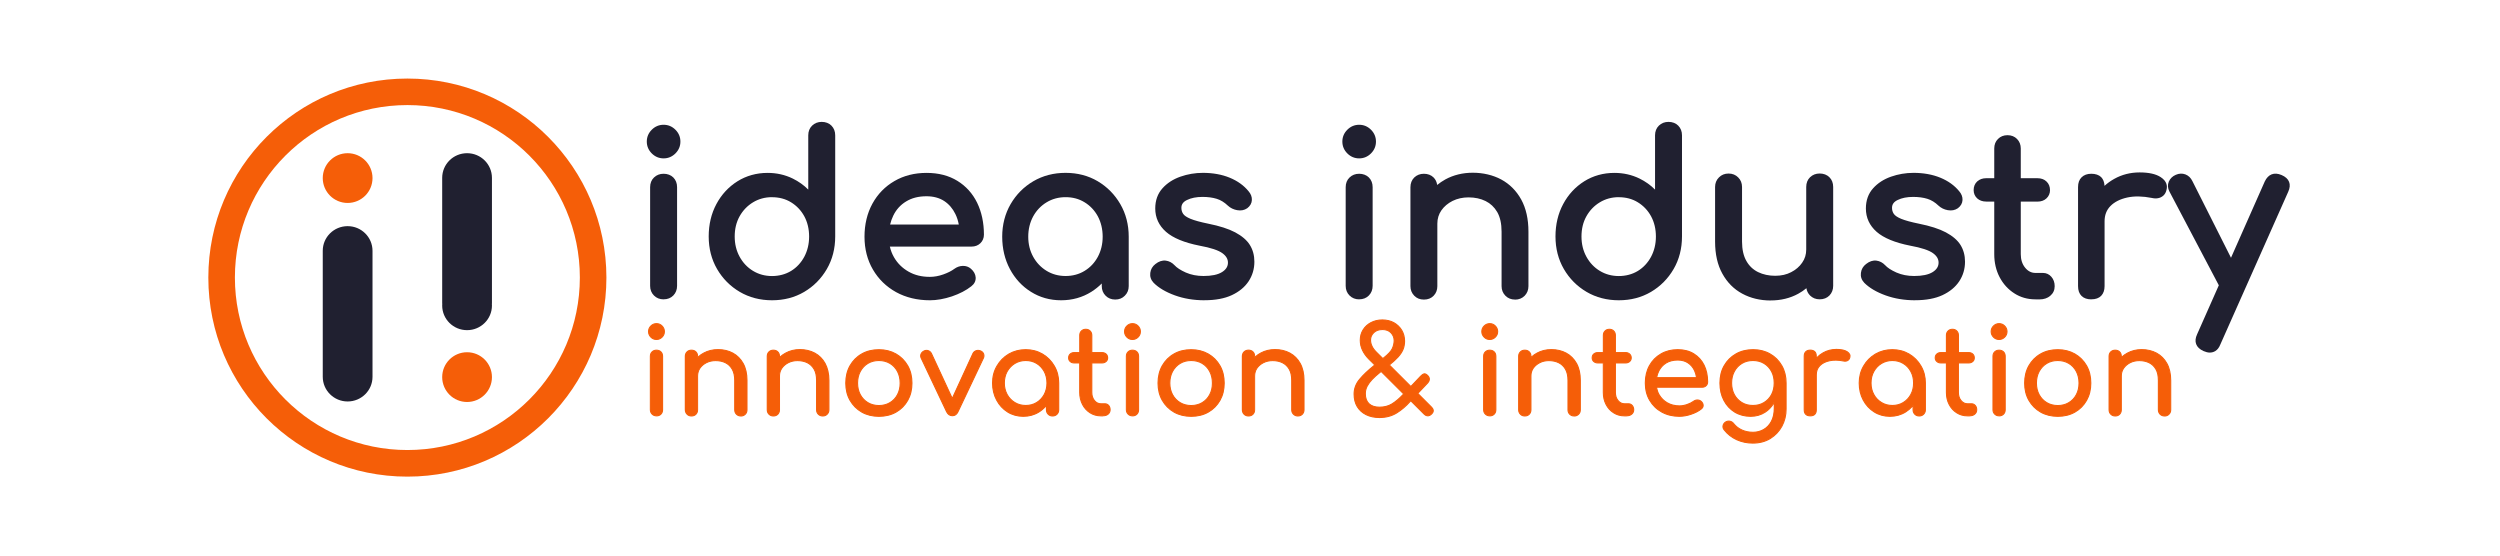
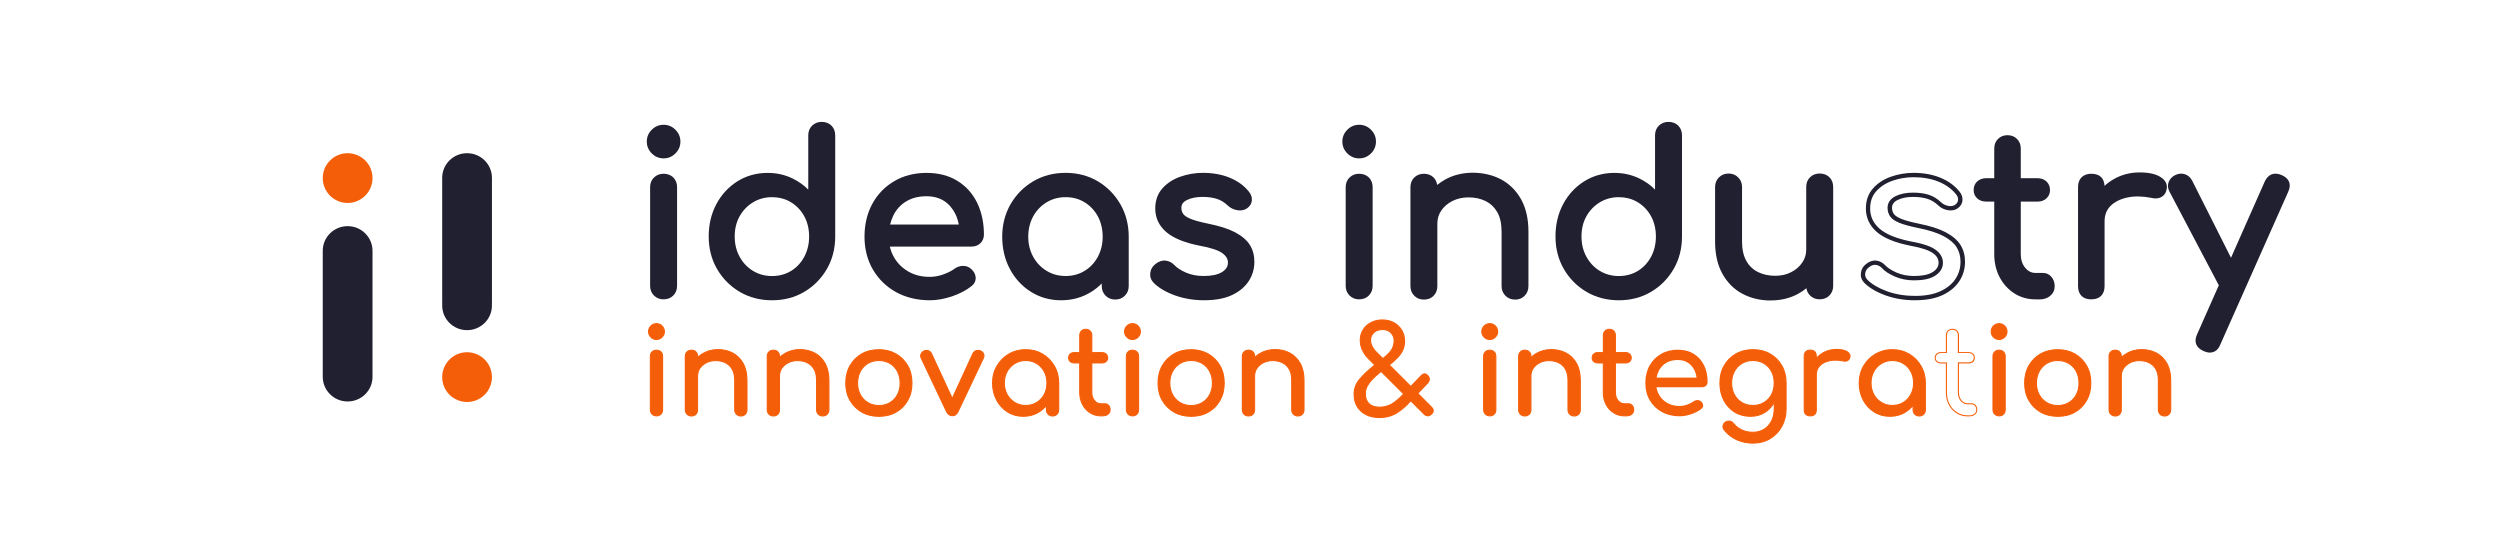
<svg xmlns="http://www.w3.org/2000/svg" id="svg2574" viewBox="0 0 180 40" version="1.1" width="180" height="40">
  <defs id="defs1">
    <style id="style1">
      .cls-1 {
        fill: #202030;
      }

      .cls-2 {
        fill: #f55e08;
      }
    </style>
  </defs>
  <g id="g74" transform="matrix(0.311,0,0,0.311,15,5.656)">
    <g id="g2">
      <path class="cls-2" d="m 103.75,60.41 c -0.5,0 -0.93,-0.18 -1.29,-0.54 -0.36,-0.36 -0.54,-0.79 -0.54,-1.29 0,-0.5 0.18,-0.93 0.54,-1.29 0.36,-0.36 0.79,-0.54 1.29,-0.54 0.5,0 0.93,0.18 1.29,0.54 0.36,0.36 0.54,0.79 0.54,1.29 0,0.5 -0.18,0.93 -0.54,1.29 -0.36,0.36 -0.79,0.54 -1.29,0.54 z m 0,17.67 c -0.41,0 -0.75,-0.13 -1.01,-0.4 -0.27,-0.27 -0.4,-0.61 -0.4,-1.01 V 64.3 c 0,-0.43 0.13,-0.77 0.4,-1.03 0.27,-0.26 0.61,-0.39 1.01,-0.39 0.4,0 0.77,0.13 1.03,0.39 0.26,0.26 0.39,0.6 0.39,1.03 v 12.37 c 0,0.41 -0.13,0.75 -0.39,1.01 -0.26,0.27 -0.6,0.4 -1.03,0.4 z" id="path1" />
      <path class="cls-2" d="m 103.75,78.21 c -0.44,0 -0.81,-0.15 -1.1,-0.44 -0.29,-0.29 -0.44,-0.66 -0.44,-1.1 V 64.3 c 0,-0.46 0.15,-0.84 0.44,-1.12 0.29,-0.28 0.66,-0.42 1.1,-0.42 0.44,0 0.83,0.14 1.12,0.43 0.28,0.28 0.42,0.66 0.42,1.12 v 12.37 c 0,0.44 -0.14,0.81 -0.42,1.1 -0.28,0.29 -0.66,0.44 -1.12,0.44 z m 0,-15.2 c -0.38,0 -0.68,0.12 -0.93,0.35 -0.25,0.24 -0.37,0.54 -0.37,0.94 v 12.37 c 0,0.38 0.12,0.68 0.37,0.92 0.25,0.25 0.55,0.37 0.93,0.37 0.38,0 0.7,-0.12 0.94,-0.37 0.24,-0.25 0.35,-0.55 0.35,-0.93 V 64.29 c 0,-0.4 -0.12,-0.7 -0.35,-0.94 C 104.45,63.11 104.15,63 103.75,63 Z m 0,-2.48 c -0.53,0 -1,-0.19 -1.38,-0.58 -0.38,-0.38 -0.58,-0.85 -0.58,-1.38 0,-0.53 0.19,-1 0.58,-1.38 0.38,-0.38 0.85,-0.58 1.38,-0.58 0.53,0 1,0.19 1.38,0.58 0.38,0.38 0.58,0.85 0.58,1.38 0,0.53 -0.19,1 -0.58,1.38 -0.38,0.38 -0.85,0.58 -1.38,0.58 z m 0,-3.67 c -0.47,0 -0.86,0.17 -1.2,0.51 -0.34,0.34 -0.51,0.73 -0.51,1.2 0,0.47 0.17,0.86 0.51,1.2 0.34,0.34 0.73,0.51 1.2,0.51 0.47,0 0.86,-0.17 1.2,-0.51 0.34,-0.34 0.51,-0.73 0.51,-1.2 0,-0.47 -0.17,-0.86 -0.51,-1.2 -0.34,-0.34 -0.73,-0.51 -1.2,-0.51 z" id="path2" />
    </g>
    <g id="g4">
      <path class="cls-2" d="m 124.7,69.86 v 6.83 c 0,0.41 -0.13,0.75 -0.4,1.02 -0.27,0.27 -0.61,0.4 -1.02,0.4 -0.41,0 -0.74,-0.13 -1.01,-0.4 -0.27,-0.27 -0.4,-0.61 -0.4,-1.02 v -6.83 c 0,-1.06 -0.2,-1.92 -0.59,-2.59 -0.39,-0.67 -0.91,-1.16 -1.57,-1.49 -0.66,-0.32 -1.41,-0.48 -2.26,-0.48 -0.78,0 -1.49,0.16 -2.12,0.47 -0.63,0.32 -1.13,0.74 -1.5,1.26 -0.37,0.53 -0.55,1.14 -0.55,1.82 v 7.84 c 0,0.41 -0.13,0.75 -0.39,1.02 -0.26,0.27 -0.6,0.4 -1.03,0.4 -0.43,0 -0.75,-0.13 -1.01,-0.4 -0.27,-0.27 -0.41,-0.61 -0.41,-1.02 V 64.3 c 0,-0.43 0.14,-0.77 0.41,-1.03 0.26,-0.26 0.6,-0.39 1.01,-0.39 0.41,0 0.77,0.13 1.03,0.39 0.26,0.26 0.39,0.6 0.39,1.03 v 0.3 c 0.4,-0.41 0.87,-0.76 1.41,-1.05 0.99,-0.54 2.09,-0.81 3.31,-0.81 1.28,0 2.42,0.27 3.44,0.82 1,0.55 1.8,1.35 2.38,2.4 0.59,1.06 0.88,2.36 0.88,3.9 z" id="path3" />
      <path class="cls-2" d="m 123.28,78.24 c -0.44,0 -0.81,-0.15 -1.1,-0.44 -0.29,-0.29 -0.44,-0.67 -0.44,-1.11 v -6.83 c 0,-1.02 -0.19,-1.88 -0.57,-2.53 -0.38,-0.65 -0.87,-1.12 -1.52,-1.44 -0.64,-0.31 -1.38,-0.47 -2.21,-0.47 -0.75,0 -1.45,0.15 -2.07,0.46 -0.61,0.31 -1.1,0.72 -1.45,1.22 -0.35,0.5 -0.53,1.09 -0.53,1.75 v 7.84 c 0,0.44 -0.14,0.81 -0.42,1.11 -0.28,0.29 -0.66,0.44 -1.12,0.44 -0.46,0 -0.82,-0.15 -1.1,-0.44 -0.29,-0.29 -0.45,-0.67 -0.45,-1.11 V 64.3 c 0,-0.46 0.15,-0.83 0.45,-1.12 0.28,-0.28 0.65,-0.42 1.1,-0.42 0.45,0 0.84,0.14 1.12,0.43 0.28,0.28 0.43,0.66 0.43,1.12 v 0 c 0.36,-0.33 0.77,-0.62 1.23,-0.86 1,-0.55 2.14,-0.82 3.37,-0.82 1.31,0 2.46,0.27 3.5,0.83 1.03,0.56 1.84,1.39 2.43,2.45 0.59,1.07 0.9,2.4 0.9,3.96 v 6.83 c 0,0.45 -0.15,0.82 -0.44,1.11 -0.29,0.29 -0.66,0.44 -1.11,0.44 z m -5.83,-13.06 c 0.86,0 1.64,0.17 2.32,0.49 0.69,0.35 1.22,0.85 1.62,1.54 0.4,0.69 0.61,1.58 0.61,2.65 v 6.83 c 0,0.38 0.12,0.69 0.36,0.93 0.24,0.24 0.55,0.36 0.92,0.36 0.37,0 0.69,-0.12 0.93,-0.36 0.24,-0.24 0.36,-0.55 0.36,-0.93 v -6.83 c 0,-1.52 -0.29,-2.81 -0.86,-3.84 -0.56,-1.02 -1.35,-1.81 -2.33,-2.35 -1,-0.54 -2.11,-0.8 -3.38,-0.8 -1.19,0 -2.28,0.27 -3.25,0.79 -0.53,0.28 -0.99,0.63 -1.38,1.03 l -0.21,0.22 V 64.3 c 0,-0.4 -0.12,-0.7 -0.35,-0.94 -0.24,-0.24 -0.54,-0.35 -0.94,-0.35 -0.4,0 -0.69,0.12 -0.92,0.35 -0.25,0.24 -0.37,0.55 -0.37,0.94 v 12.39 c 0,0.37 0.13,0.68 0.37,0.93 0.23,0.24 0.54,0.36 0.92,0.36 0.4,0 0.71,-0.12 0.94,-0.36 0.24,-0.25 0.35,-0.55 0.35,-0.93 v -7.84 c 0,-0.71 0.19,-1.35 0.57,-1.89 0.38,-0.54 0.9,-0.97 1.55,-1.3 0.65,-0.32 1.39,-0.48 2.18,-0.48 z" id="path4" />
    </g>
    <g id="g6">
      <path class="cls-2" d="m 143.66,69.86 v 6.83 c 0,0.41 -0.14,0.75 -0.41,1.02 -0.27,0.27 -0.6,0.4 -1.01,0.4 -0.41,0 -0.75,-0.13 -1.02,-0.4 -0.27,-0.27 -0.4,-0.61 -0.4,-1.02 v -6.83 c 0,-1.06 -0.19,-1.92 -0.58,-2.59 -0.39,-0.67 -0.92,-1.16 -1.57,-1.49 -0.66,-0.32 -1.42,-0.48 -2.27,-0.48 -0.78,0 -1.48,0.16 -2.11,0.47 -0.63,0.32 -1.13,0.74 -1.5,1.26 -0.37,0.53 -0.56,1.14 -0.56,1.82 v 7.84 c 0,0.41 -0.13,0.75 -0.39,1.02 -0.26,0.27 -0.6,0.4 -1.03,0.4 -0.4,0 -0.74,-0.13 -1.01,-0.4 -0.27,-0.27 -0.4,-0.61 -0.4,-1.02 V 64.3 c 0,-0.43 0.13,-0.77 0.4,-1.03 0.27,-0.26 0.61,-0.39 1.01,-0.39 0.43,0 0.77,0.13 1.03,0.39 0.26,0.26 0.39,0.6 0.39,1.03 v 0.29 c 0.41,-0.41 0.89,-0.75 1.42,-1.04 0.98,-0.54 2.08,-0.81 3.31,-0.81 1.23,0 2.42,0.27 3.43,0.82 1.01,0.55 1.81,1.35 2.39,2.4 0.58,1.06 0.88,2.36 0.88,3.9 z" id="path5" />
      <path class="cls-2" d="m 142.24,78.24 c -0.45,0 -0.82,-0.15 -1.11,-0.44 -0.29,-0.29 -0.44,-0.66 -0.44,-1.11 v -6.83 c 0,-1.05 -0.18,-1.88 -0.56,-2.53 -0.37,-0.63 -0.88,-1.12 -1.52,-1.44 -0.64,-0.31 -1.38,-0.47 -2.21,-0.47 -0.75,0 -1.44,0.15 -2.06,0.46 -0.61,0.31 -1.1,0.72 -1.45,1.22 -0.36,0.51 -0.54,1.1 -0.54,1.75 v 7.84 c 0,0.44 -0.14,0.81 -0.42,1.11 -0.29,0.29 -0.65,0.44 -1.12,0.44 -0.44,0 -0.81,-0.15 -1.1,-0.44 -0.29,-0.29 -0.44,-0.66 -0.44,-1.11 V 64.3 c 0,-0.46 0.15,-0.84 0.44,-1.12 0.29,-0.28 0.66,-0.42 1.1,-0.42 0.46,0 0.83,0.14 1.12,0.43 0.28,0.28 0.43,0.66 0.43,1.12 0.35,-0.32 0.76,-0.6 1.24,-0.86 0.99,-0.55 2.13,-0.83 3.37,-0.83 1.24,0 2.47,0.28 3.49,0.83 1.03,0.56 1.85,1.38 2.44,2.45 0.59,1.09 0.9,2.42 0.9,3.96 v 6.83 c 0,0.44 -0.15,0.81 -0.45,1.11 -0.29,0.29 -0.65,0.44 -1.1,0.44 z M 136.4,65.18 c 0.87,0 1.65,0.17 2.33,0.49 0.69,0.35 1.23,0.87 1.62,1.54 0.4,0.69 0.6,1.56 0.6,2.65 v 6.83 c 0,0.38 0.12,0.69 0.36,0.93 0.24,0.24 0.55,0.36 0.93,0.36 0.38,0 0.68,-0.12 0.92,-0.36 0.25,-0.25 0.37,-0.56 0.37,-0.93 v -6.83 c 0,-1.5 -0.29,-2.79 -0.86,-3.84 -0.56,-1.02 -1.35,-1.81 -2.34,-2.35 -0.98,-0.53 -2.11,-0.8 -3.37,-0.8 -1.26,0 -2.29,0.27 -3.25,0.79 -0.55,0.3 -1.01,0.64 -1.39,1.02 l -0.21,0.21 V 64.3 c 0,-0.4 -0.12,-0.7 -0.35,-0.94 -0.24,-0.24 -0.55,-0.35 -0.94,-0.35 -0.37,0 -0.68,0.12 -0.92,0.35 -0.24,0.23 -0.36,0.54 -0.36,0.94 v 12.39 c 0,0.38 0.12,0.69 0.36,0.93 0.24,0.24 0.55,0.36 0.92,0.36 0.4,0 0.71,-0.12 0.94,-0.36 0.24,-0.25 0.35,-0.55 0.35,-0.93 v -7.84 c 0,-0.7 0.2,-1.34 0.58,-1.89 0.38,-0.54 0.9,-0.97 1.55,-1.3 0.65,-0.32 1.38,-0.48 2.17,-0.48 z" id="path6" />
    </g>
    <g id="g8">
      <path class="cls-2" d="m 155.25,78.2 c -1.5,0 -2.83,-0.33 -3.97,-0.99 -1.15,-0.66 -2.05,-1.57 -2.71,-2.72 -0.66,-1.16 -0.99,-2.49 -0.99,-3.99 0,-1.5 0.33,-2.86 0.99,-4.02 0.66,-1.16 1.56,-2.07 2.71,-2.72 1.15,-0.66 2.47,-0.99 3.97,-0.99 1.5,0 2.8,0.33 3.95,0.99 1.15,0.66 2.05,1.57 2.71,2.72 0.66,1.16 0.99,2.5 0.99,4.02 0,1.52 -0.32,2.83 -0.97,3.99 -0.65,1.16 -1.55,2.07 -2.7,2.72 -1.15,0.66 -2.47,0.99 -3.97,0.99 z m 0,-2.51 c 0.96,0 1.82,-0.22 2.56,-0.67 0.74,-0.44 1.32,-1.06 1.74,-1.83 0.42,-0.77 0.62,-1.68 0.62,-2.7 0,-1.02 -0.21,-1.92 -0.62,-2.71 -0.42,-0.79 -1,-1.4 -1.74,-1.85 -0.74,-0.45 -1.59,-0.67 -2.56,-0.67 -0.97,0 -1.82,0.22 -2.56,0.67 -0.74,0.44 -1.32,1.06 -1.75,1.85 -0.43,0.79 -0.64,1.69 -0.64,2.71 0,1.02 0.21,1.92 0.64,2.7 0.43,0.78 1.01,1.39 1.75,1.83 0.74,0.45 1.59,0.67 2.56,0.67 z" id="path7" />
      <path class="cls-2" d="m 155.25,78.32 c -1.52,0 -2.88,-0.34 -4.04,-1 -1.16,-0.67 -2.09,-1.6 -2.76,-2.77 -0.67,-1.17 -1,-2.53 -1,-4.05 0,-1.52 0.34,-2.91 1,-4.08 0.67,-1.17 1.59,-2.11 2.76,-2.77 1.16,-0.67 2.52,-1 4.04,-1 1.52,0 2.84,0.34 4.01,1 1.16,0.67 2.09,1.6 2.76,2.77 0.67,1.17 1,2.54 1,4.08 0,1.54 -0.33,2.88 -0.99,4.05 -0.66,1.17 -1.58,2.11 -2.74,2.77 -1.16,0.67 -2.52,1 -4.04,1 z m 0,-15.42 c -1.47,0 -2.79,0.33 -3.91,0.97 -1.12,0.64 -2.02,1.54 -2.66,2.68 -0.64,1.13 -0.97,2.46 -0.97,3.95 0,1.49 0.33,2.79 0.97,3.93 0.64,1.13 1.54,2.03 2.66,2.68 1.12,0.64 2.44,0.97 3.91,0.97 1.47,0 2.79,-0.33 3.91,-0.97 1.12,-0.64 2.01,-1.54 2.65,-2.68 0.63,-1.13 0.96,-2.45 0.96,-3.93 0,-1.48 -0.33,-2.82 -0.97,-3.95 -0.64,-1.13 -1.54,-2.03 -2.66,-2.68 -1.12,-0.64 -2.43,-0.97 -3.88,-0.97 z m 0,12.92 c -0.98,0 -1.87,-0.23 -2.62,-0.68 -0.76,-0.45 -1.36,-1.09 -1.8,-1.88 -0.43,-0.79 -0.65,-1.72 -0.65,-2.76 0,-1.04 0.22,-1.97 0.65,-2.77 0.44,-0.8 1.04,-1.44 1.8,-1.9 0.76,-0.45 1.64,-0.68 2.62,-0.68 0.98,0 1.86,0.23 2.62,0.68 0.76,0.45 1.36,1.09 1.78,1.9 0.42,0.8 0.64,1.73 0.64,2.77 0,1.04 -0.21,1.96 -0.64,2.75 -0.43,0.79 -1.03,1.43 -1.78,1.88 -0.75,0.45 -1.64,0.68 -2.62,0.68 z m 0,-10.42 c -0.94,0 -1.78,0.22 -2.49,0.65 -0.72,0.43 -1.29,1.04 -1.71,1.8 -0.41,0.77 -0.62,1.66 -0.62,2.65 0,0.99 0.21,1.88 0.62,2.64 0.41,0.75 0.99,1.36 1.71,1.79 0.72,0.43 1.56,0.65 2.49,0.65 0.93,0 1.78,-0.22 2.49,-0.65 0.72,-0.43 1.29,-1.03 1.69,-1.79 0.41,-0.76 0.61,-1.64 0.61,-2.64 0,-1 -0.21,-1.89 -0.61,-2.65 -0.4,-0.76 -0.97,-1.37 -1.69,-1.8 -0.72,-0.43 -1.56,-0.65 -2.49,-0.65 z" id="path8" />
    </g>
    <g id="g10">
      <path class="cls-2" d="m 179.42,64.71 -5.89,12.43 c -0.28,0.61 -0.7,0.91 -1.28,0.91 -0.58,0 -1.02,-0.3 -1.33,-0.91 l -5.89,-12.43 c -0.15,-0.31 -0.16,-0.62 -0.04,-0.93 0.12,-0.3 0.35,-0.54 0.7,-0.71 0.32,-0.16 0.64,-0.19 0.96,-0.08 0.33,0.11 0.57,0.32 0.74,0.64 l 4.83,10.43 4.79,-10.43 c 0.16,-0.32 0.42,-0.53 0.76,-0.64 0.34,-0.11 0.69,-0.08 1.04,0.08 0.34,0.15 0.56,0.38 0.67,0.7 0.11,0.31 0.09,0.63 -0.06,0.94 z" id="path9" />
      <path class="cls-2" d="m 172.25,78.18 c -0.63,0 -1.11,-0.33 -1.44,-0.98 l -5.89,-12.43 c -0.16,-0.34 -0.18,-0.68 -0.04,-1.03 0.13,-0.33 0.39,-0.6 0.76,-0.78 0.35,-0.18 0.71,-0.2 1.06,-0.08 0.36,0.12 0.62,0.35 0.81,0.7 l 4.72,10.19 4.68,-10.18 c 0.17,-0.35 0.45,-0.58 0.83,-0.71 0.37,-0.12 0.75,-0.09 1.13,0.08 0.37,0.16 0.61,0.42 0.74,0.77 0.12,0.34 0.1,0.7 -0.06,1.04 l -5.89,12.43 c -0.3,0.65 -0.77,0.98 -1.39,0.98 z m -5.98,-15.13 c -0.17,0 -0.34,0.04 -0.52,0.13 -0.32,0.15 -0.53,0.37 -0.64,0.64 -0.11,0.28 -0.1,0.55 0.04,0.83 l 5.89,12.43 c 0.28,0.56 0.69,0.84 1.22,0.84 0.53,0 0.91,-0.27 1.17,-0.84 l 5.89,-12.43 c 0.13,-0.28 0.15,-0.57 0.05,-0.84 -0.1,-0.29 -0.3,-0.49 -0.6,-0.63 -0.33,-0.15 -0.65,-0.17 -0.95,-0.07 -0.32,0.1 -0.55,0.29 -0.69,0.58 l -4.9,10.67 -0.11,-0.25 -4.83,-10.43 c -0.15,-0.29 -0.37,-0.48 -0.67,-0.57 -0.12,-0.04 -0.23,-0.06 -0.34,-0.06 z" id="path10" />
    </g>
    <g id="g12">
      <path class="cls-2" d="m 195.86,66.55 c -0.67,-1.17 -1.59,-2.09 -2.73,-2.77 -1.15,-0.67 -2.45,-1.01 -3.89,-1.01 -1.44,0 -2.75,0.34 -3.91,1.01 -1.16,0.68 -2.07,1.6 -2.75,2.77 -0.68,1.17 -1.02,2.48 -1.02,3.94 0,1.46 0.31,2.78 0.94,3.94 0.62,1.16 1.46,2.07 2.54,2.75 1.07,0.68 2.29,1.01 3.64,1.01 1.35,0 2.57,-0.33 3.64,-1.01 0.66,-0.42 1.23,-0.92 1.72,-1.52 v 1.03 c 0,0.41 0.14,0.75 0.41,1.02 0.27,0.27 0.6,0.4 1.01,0.4 0.41,0 0.75,-0.13 1.02,-0.4 0.26,-0.27 0.4,-0.61 0.4,-1.02 v -6.2 c 0,-1.46 -0.34,-2.77 -1.02,-3.94 z m -2.34,6.6 c -0.43,0.79 -1.01,1.41 -1.75,1.86 -0.75,0.46 -1.59,0.68 -2.53,0.68 -0.94,0 -1.77,-0.22 -2.52,-0.68 -0.75,-0.45 -1.34,-1.07 -1.78,-1.86 -0.43,-0.79 -0.65,-1.67 -0.65,-2.66 0,-0.99 0.22,-1.89 0.65,-2.68 0.44,-0.78 1.03,-1.41 1.78,-1.86 0.75,-0.45 1.59,-0.68 2.52,-0.68 0.93,0 1.78,0.23 2.53,0.68 0.74,0.45 1.32,1.08 1.75,1.86 0.42,0.79 0.63,1.68 0.63,2.68 0,1 -0.21,1.87 -0.63,2.66 z" id="path11" />
      <path class="cls-2" d="m 188.68,78.32 c -1.38,0 -2.63,-0.35 -3.71,-1.03 -1.1,-0.7 -1.95,-1.61 -2.58,-2.8 -0.63,-1.17 -0.96,-2.51 -0.96,-4 0,-1.49 0.35,-2.82 1.04,-4 0.7,-1.2 1.61,-2.12 2.79,-2.82 1.18,-0.68 2.52,-1.03 3.97,-1.03 1.45,0 2.78,0.35 3.95,1.03 1.17,0.7 2.11,1.65 2.78,2.82 0.69,1.18 1.04,2.53 1.04,4 v 6.2 c 0,0.43 -0.15,0.81 -0.44,1.11 -0.29,0.29 -0.66,0.44 -1.11,0.44 -0.45,0 -0.8,-0.14 -1.1,-0.44 -0.3,-0.3 -0.45,-0.67 -0.45,-1.11 V 76 c -0.44,0.49 -0.94,0.92 -1.53,1.29 -1.08,0.68 -2.32,1.03 -3.71,1.03 z m 0.56,-15.42 c -1.41,0 -2.71,0.33 -3.85,0.99 -1.14,0.67 -2.03,1.56 -2.7,2.72 -0.67,1.15 -1,2.45 -1,3.88 0,1.43 0.31,2.75 0.92,3.88 0.61,1.15 1.43,2.03 2.5,2.7 1.04,0.66 2.24,0.99 3.57,0.99 1.33,0 2.54,-0.33 3.57,-0.99 0.66,-0.42 1.21,-0.91 1.69,-1.49 l 0.22,-0.27 v 1.38 c 0,0.37 0.13,0.68 0.37,0.93 0.24,0.24 0.55,0.36 0.92,0.36 0.37,0 0.69,-0.12 0.93,-0.36 0.24,-0.25 0.36,-0.56 0.36,-0.93 v -6.2 c 0,-1.43 -0.34,-2.73 -1,-3.88 v 0 c -0.65,-1.13 -1.55,-2.05 -2.69,-2.73 -1.13,-0.66 -2.42,-0.99 -3.83,-0.99 z m 0,12.92 c -0.96,0 -1.83,-0.24 -2.58,-0.7 -0.76,-0.46 -1.37,-1.1 -1.82,-1.91 -0.44,-0.81 -0.67,-1.73 -0.67,-2.72 0,-0.99 0.22,-1.93 0.67,-2.74 0.46,-0.82 1.07,-1.46 1.83,-1.91 0.77,-0.46 1.64,-0.7 2.58,-0.7 0.94,0 1.82,0.24 2.59,0.7 0.74,0.45 1.35,1.09 1.79,1.91 0.43,0.81 0.65,1.73 0.65,2.74 0,1.01 -0.21,1.9 -0.64,2.72 v 0 c -0.44,0.81 -1.04,1.45 -1.79,1.91 -0.77,0.47 -1.62,0.7 -2.6,0.7 z m 0,-10.42 c -0.9,0 -1.72,0.22 -2.46,0.66 -0.71,0.43 -1.3,1.04 -1.74,1.81 -0.42,0.77 -0.63,1.66 -0.63,2.62 0,0.96 0.21,1.81 0.63,2.6 0.43,0.77 1.01,1.38 1.74,1.81 0.72,0.44 1.54,0.66 2.46,0.66 0.92,0 1.74,-0.22 2.46,-0.66 0.71,-0.43 1.29,-1.04 1.71,-1.81 0.41,-0.78 0.62,-1.63 0.62,-2.6 0,-0.97 -0.21,-1.85 -0.62,-2.62 -0.43,-0.77 -1,-1.38 -1.7,-1.81 -0.73,-0.44 -1.56,-0.66 -2.47,-0.66 z" id="path12" />
    </g>
    <g id="g14">
      <path class="cls-2" d="m 208.77,76.69 c 0,0.41 -0.15,0.74 -0.45,1 -0.31,0.26 -0.7,0.39 -1.19,0.39 h -0.5 c -0.92,0 -1.76,-0.23 -2.5,-0.71 -0.74,-0.47 -1.32,-1.11 -1.75,-1.93 -0.42,-0.81 -0.64,-1.73 -0.64,-2.75 v -6.86 h -1.28 c -0.39,0 -0.7,-0.12 -0.94,-0.34 -0.24,-0.22 -0.36,-0.5 -0.36,-0.83 0,-0.37 0.12,-0.67 0.36,-0.89 0.24,-0.22 0.55,-0.34 0.94,-0.34 h 1.28 v -4 c 0,-0.4 0.13,-0.74 0.39,-1 0.26,-0.26 0.6,-0.39 1,-0.39 0.4,0 0.74,0.13 1,0.39 0.26,0.26 0.39,0.6 0.39,1 v 4 h 2.36 c 0.39,0 0.71,0.12 0.95,0.34 0.24,0.22 0.36,0.52 0.36,0.89 0,0.33 -0.12,0.61 -0.36,0.83 -0.24,0.22 -0.56,0.34 -0.95,0.34 h -2.36 v 6.86 c 0,0.74 0.21,1.36 0.61,1.86 0.41,0.5 0.91,0.75 1.5,0.75 h 0.95 c 0.33,0 0.61,0.13 0.85,0.39 0.23,0.26 0.34,0.6 0.34,1 z" id="path13" />
      <path class="cls-2" d="m 207.13,78.21 h -0.5 c -0.96,0 -1.82,-0.25 -2.57,-0.73 -0.76,-0.49 -1.35,-1.13 -1.79,-1.98 -0.43,-0.84 -0.66,-1.78 -0.66,-2.81 v -6.73 h -1.15 c -0.41,0 -0.75,-0.12 -1.02,-0.37 -0.27,-0.24 -0.4,-0.55 -0.4,-0.92 0,-0.41 0.13,-0.74 0.4,-0.98 0.27,-0.25 0.62,-0.37 1.03,-0.37 h 1.15 v -3.88 c 0,-0.44 0.14,-0.81 0.43,-1.09 0.28,-0.28 0.65,-0.43 1.09,-0.43 0.44,0 0.8,0.14 1.09,0.43 0.28,0.28 0.43,0.65 0.43,1.09 v 3.88 h 2.24 c 0.41,0 0.77,0.13 1.03,0.37 0.26,0.24 0.4,0.57 0.4,0.98 0,0.37 -0.13,0.68 -0.4,0.92 -0.27,0.24 -0.62,0.37 -1.03,0.37 h -2.24 v 6.73 c 0,0.7 0.2,1.3 0.58,1.78 0.39,0.47 0.85,0.7 1.4,0.7 h 0.95 c 0.36,0 0.68,0.14 0.94,0.43 0.25,0.28 0.37,0.65 0.37,1.08 0,0.43 -0.17,0.81 -0.49,1.09 -0.34,0.28 -0.75,0.42 -1.27,0.42 z m -6.67,-14.65 c -0.35,0 -0.63,0.1 -0.86,0.31 -0.21,0.2 -0.32,0.46 -0.32,0.8 0,0.29 0.11,0.54 0.32,0.74 0.23,0.21 0.5,0.31 0.86,0.31 h 1.4 v 6.98 c 0,0.99 0.21,1.89 0.63,2.69 0.42,0.8 0.98,1.42 1.71,1.88 0.71,0.46 1.52,0.69 2.43,0.69 h 0.5 c 0.46,0 0.82,-0.12 1.11,-0.36 0.27,-0.24 0.41,-0.53 0.41,-0.9 0,-0.37 -0.1,-0.68 -0.31,-0.92 -0.22,-0.23 -0.46,-0.35 -0.76,-0.35 h -0.95 c -0.63,0 -1.17,-0.27 -1.6,-0.8 -0.42,-0.53 -0.64,-1.18 -0.64,-1.94 v -6.98 h 2.49 c 0.35,0 0.64,-0.1 0.86,-0.31 0.21,-0.2 0.32,-0.44 0.32,-0.74 0,-0.33 -0.11,-0.6 -0.32,-0.8 -0.22,-0.2 -0.51,-0.31 -0.86,-0.31 h -2.49 v -4.12 c 0,-0.37 -0.12,-0.68 -0.35,-0.91 -0.24,-0.24 -0.54,-0.35 -0.91,-0.35 -0.37,0 -0.68,0.12 -0.91,0.35 -0.24,0.23 -0.35,0.54 -0.35,0.91 v 4.12 h -1.4 z" id="path14" />
    </g>
    <g id="g16">
      <path class="cls-2" d="m 213.95,60.41 c -0.5,0 -0.93,-0.18 -1.29,-0.54 -0.36,-0.36 -0.54,-0.79 -0.54,-1.29 0,-0.5 0.18,-0.93 0.54,-1.29 0.36,-0.36 0.79,-0.54 1.29,-0.54 0.5,0 0.93,0.18 1.29,0.54 0.36,0.36 0.54,0.79 0.54,1.29 0,0.5 -0.18,0.93 -0.54,1.29 -0.36,0.36 -0.79,0.54 -1.29,0.54 z m 0,17.67 c -0.41,0 -0.75,-0.13 -1.01,-0.4 -0.27,-0.27 -0.4,-0.61 -0.4,-1.01 V 64.3 c 0,-0.43 0.13,-0.77 0.4,-1.03 0.27,-0.26 0.61,-0.39 1.01,-0.39 0.4,0 0.77,0.13 1.03,0.39 0.26,0.26 0.39,0.6 0.39,1.03 v 12.37 c 0,0.41 -0.13,0.75 -0.39,1.01 -0.26,0.27 -0.6,0.4 -1.03,0.4 z" id="path15" />
      <path class="cls-2" d="m 213.95,78.21 c -0.44,0 -0.81,-0.15 -1.1,-0.44 -0.29,-0.29 -0.44,-0.66 -0.44,-1.1 V 64.3 c 0,-0.46 0.15,-0.84 0.44,-1.12 0.29,-0.28 0.66,-0.42 1.1,-0.42 0.44,0 0.83,0.14 1.12,0.43 0.28,0.28 0.42,0.66 0.42,1.12 v 12.37 c 0,0.44 -0.14,0.81 -0.42,1.1 -0.28,0.29 -0.66,0.44 -1.12,0.44 z m 0,-15.2 c -0.38,0 -0.68,0.12 -0.93,0.35 -0.25,0.24 -0.37,0.54 -0.37,0.94 v 12.37 c 0,0.38 0.12,0.68 0.37,0.92 0.25,0.25 0.55,0.37 0.93,0.37 0.38,0 0.7,-0.12 0.94,-0.37 0.24,-0.25 0.35,-0.55 0.35,-0.93 V 64.29 c 0,-0.4 -0.12,-0.7 -0.35,-0.94 C 214.65,63.11 214.35,63 213.95,63 Z m 0,-2.48 c -0.53,0 -1,-0.19 -1.38,-0.58 -0.38,-0.38 -0.58,-0.85 -0.58,-1.38 0,-0.53 0.19,-1 0.58,-1.38 0.38,-0.38 0.85,-0.58 1.38,-0.58 0.53,0 1,0.19 1.38,0.58 0.38,0.38 0.58,0.85 0.58,1.38 0,0.53 -0.19,1 -0.58,1.38 -0.38,0.38 -0.85,0.58 -1.38,0.58 z m 0,-3.67 c -0.47,0 -0.86,0.17 -1.2,0.51 -0.34,0.34 -0.51,0.73 -0.51,1.2 0,0.47 0.17,0.86 0.51,1.2 0.34,0.34 0.73,0.51 1.2,0.51 0.47,0 0.86,-0.17 1.2,-0.51 0.34,-0.34 0.51,-0.73 0.51,-1.2 0,-0.47 -0.17,-0.86 -0.51,-1.2 -0.34,-0.34 -0.73,-0.51 -1.2,-0.51 z" id="path16" />
    </g>
    <g id="g18">
      <path class="cls-2" d="m 227.54,78.2 c -1.5,0 -2.83,-0.33 -3.97,-0.99 -1.15,-0.66 -2.05,-1.57 -2.71,-2.72 -0.66,-1.16 -0.99,-2.49 -0.99,-3.99 0,-1.5 0.33,-2.86 0.99,-4.02 0.66,-1.16 1.56,-2.07 2.71,-2.72 1.15,-0.66 2.47,-0.99 3.97,-0.99 1.5,0 2.8,0.33 3.95,0.99 1.15,0.66 2.05,1.57 2.71,2.72 0.66,1.16 0.99,2.5 0.99,4.02 0,1.52 -0.32,2.83 -0.97,3.99 -0.65,1.16 -1.55,2.07 -2.7,2.72 -1.15,0.66 -2.47,0.99 -3.97,0.99 z m 0,-2.51 c 0.96,0 1.82,-0.22 2.56,-0.67 0.74,-0.44 1.32,-1.06 1.74,-1.83 0.42,-0.77 0.62,-1.68 0.62,-2.7 0,-1.02 -0.21,-1.92 -0.62,-2.71 -0.42,-0.79 -1,-1.4 -1.74,-1.85 -0.74,-0.45 -1.59,-0.67 -2.56,-0.67 -0.97,0 -1.82,0.22 -2.56,0.67 -0.74,0.44 -1.32,1.06 -1.75,1.85 -0.43,0.79 -0.64,1.69 -0.64,2.71 0,1.02 0.21,1.92 0.64,2.7 0.43,0.78 1.01,1.39 1.75,1.83 0.74,0.45 1.59,0.67 2.56,0.67 z" id="path17" />
      <path class="cls-2" d="m 227.54,78.32 c -1.52,0 -2.88,-0.34 -4.04,-1 -1.16,-0.67 -2.09,-1.6 -2.76,-2.77 -0.67,-1.17 -1,-2.53 -1,-4.05 0,-1.52 0.34,-2.91 1,-4.08 0.67,-1.17 1.59,-2.11 2.76,-2.77 1.16,-0.67 2.52,-1 4.04,-1 1.52,0 2.84,0.34 4.01,1 1.16,0.67 2.09,1.6 2.76,2.77 0.67,1.17 1,2.54 1,4.08 0,1.54 -0.33,2.88 -0.99,4.05 -0.66,1.17 -1.58,2.11 -2.74,2.77 -1.16,0.67 -2.52,1 -4.04,1 z m 0,-15.42 c -1.47,0 -2.79,0.33 -3.91,0.97 -1.12,0.64 -2.02,1.54 -2.66,2.68 -0.64,1.13 -0.97,2.46 -0.97,3.95 0,1.49 0.33,2.79 0.97,3.93 0.64,1.13 1.54,2.03 2.66,2.68 1.12,0.64 2.44,0.97 3.91,0.97 1.47,0 2.79,-0.33 3.91,-0.97 1.12,-0.64 2.01,-1.54 2.65,-2.68 0.63,-1.13 0.96,-2.45 0.96,-3.93 0,-1.48 -0.33,-2.82 -0.97,-3.95 -0.64,-1.13 -1.54,-2.03 -2.66,-2.68 -1.12,-0.64 -2.43,-0.97 -3.88,-0.97 z m 0,12.92 c -0.98,0 -1.87,-0.23 -2.62,-0.68 -0.76,-0.45 -1.36,-1.09 -1.8,-1.88 -0.43,-0.79 -0.65,-1.72 -0.65,-2.76 0,-1.04 0.22,-1.97 0.65,-2.77 0.44,-0.8 1.04,-1.44 1.8,-1.9 0.76,-0.45 1.64,-0.68 2.62,-0.68 0.98,0 1.86,0.23 2.62,0.68 0.76,0.45 1.36,1.09 1.78,1.9 0.42,0.8 0.64,1.73 0.64,2.77 0,1.04 -0.21,1.96 -0.64,2.75 -0.43,0.79 -1.03,1.43 -1.78,1.88 -0.75,0.45 -1.64,0.68 -2.62,0.68 z m 0,-10.42 c -0.94,0 -1.78,0.22 -2.49,0.65 -0.72,0.43 -1.29,1.04 -1.71,1.8 -0.41,0.77 -0.62,1.66 -0.62,2.65 0,0.99 0.21,1.88 0.62,2.64 0.41,0.75 0.99,1.36 1.71,1.79 0.72,0.43 1.56,0.65 2.49,0.65 0.93,0 1.78,-0.22 2.49,-0.65 0.72,-0.43 1.29,-1.03 1.69,-1.79 0.41,-0.76 0.61,-1.64 0.61,-2.64 0,-1 -0.21,-1.89 -0.61,-2.65 -0.4,-0.76 -0.97,-1.37 -1.69,-1.8 -0.72,-0.43 -1.56,-0.65 -2.49,-0.65 z" id="path18" />
    </g>
    <g id="g20">
      <path class="cls-2" d="m 253.66,69.86 v 6.83 c 0,0.41 -0.14,0.75 -0.4,1.02 -0.27,0.27 -0.61,0.4 -1.02,0.4 -0.41,0 -0.74,-0.13 -1.01,-0.4 -0.27,-0.27 -0.41,-0.61 -0.41,-1.02 v -6.83 c 0,-1.06 -0.19,-1.92 -0.58,-2.59 -0.39,-0.67 -0.91,-1.16 -1.57,-1.49 -0.66,-0.32 -1.41,-0.48 -2.26,-0.48 -0.78,0 -1.49,0.16 -2.12,0.47 -0.63,0.32 -1.13,0.74 -1.5,1.26 -0.37,0.53 -0.55,1.14 -0.55,1.82 v 7.84 c 0,0.41 -0.13,0.75 -0.39,1.02 -0.26,0.27 -0.61,0.4 -1.03,0.4 -0.42,0 -0.75,-0.13 -1.02,-0.4 -0.26,-0.27 -0.4,-0.61 -0.4,-1.02 V 64.3 c 0,-0.43 0.14,-0.77 0.4,-1.03 0.27,-0.26 0.61,-0.39 1.02,-0.39 0.41,0 0.77,0.13 1.03,0.39 0.26,0.26 0.39,0.6 0.39,1.03 v 0.3 c 0.4,-0.41 0.87,-0.76 1.41,-1.05 0.99,-0.54 2.09,-0.81 3.31,-0.81 1.28,0 2.42,0.27 3.43,0.82 1.01,0.55 1.81,1.35 2.39,2.4 0.59,1.06 0.88,2.36 0.88,3.9 z" id="path19" />
      <path class="cls-2" d="m 252.24,78.24 c -0.44,0 -0.8,-0.14 -1.1,-0.44 -0.3,-0.3 -0.45,-0.67 -0.45,-1.11 v -6.83 c 0,-1.05 -0.18,-1.88 -0.56,-2.53 -0.38,-0.65 -0.87,-1.12 -1.52,-1.44 -0.64,-0.31 -1.38,-0.47 -2.21,-0.47 -0.75,0 -1.45,0.15 -2.07,0.46 -0.61,0.31 -1.1,0.72 -1.45,1.22 -0.35,0.5 -0.53,1.09 -0.53,1.75 v 7.84 c 0,0.44 -0.14,0.81 -0.42,1.11 -0.28,0.29 -0.66,0.44 -1.12,0.44 -0.46,0 -0.82,-0.15 -1.11,-0.44 -0.29,-0.3 -0.44,-0.67 -0.44,-1.11 V 64.3 c 0,-0.45 0.15,-0.83 0.44,-1.12 0.29,-0.28 0.67,-0.43 1.11,-0.43 0.44,0 0.84,0.14 1.12,0.43 0.28,0.28 0.43,0.66 0.43,1.12 v 0 c 0.36,-0.33 0.77,-0.62 1.23,-0.86 1,-0.55 2.14,-0.82 3.37,-0.82 1.3,0 2.47,0.28 3.49,0.83 1.03,0.56 1.85,1.38 2.44,2.45 0.59,1.07 0.9,2.4 0.9,3.96 v 6.83 c 0,0.43 -0.15,0.81 -0.43,1.11 -0.29,0.29 -0.67,0.44 -1.11,0.44 z m -5.83,-13.06 c 0.86,0 1.64,0.17 2.32,0.49 0.69,0.35 1.22,0.85 1.62,1.54 0.4,0.69 0.6,1.56 0.6,2.65 v 6.83 c 0,0.37 0.13,0.68 0.37,0.93 0.24,0.24 0.55,0.36 0.92,0.36 0.37,0 0.69,-0.12 0.93,-0.36 0.24,-0.25 0.36,-0.56 0.36,-0.93 v -6.83 c 0,-1.52 -0.29,-2.81 -0.86,-3.84 -0.56,-1.02 -1.35,-1.81 -2.34,-2.35 -0.98,-0.53 -2.11,-0.8 -3.37,-0.8 -1.19,0 -2.28,0.27 -3.25,0.79 -0.53,0.28 -0.99,0.63 -1.38,1.03 l -0.21,0.22 V 64.3 c 0,-0.4 -0.12,-0.7 -0.35,-0.94 -0.23,-0.23 -0.55,-0.35 -0.94,-0.35 -0.39,0 -0.69,0.12 -0.93,0.35 -0.24,0.24 -0.36,0.56 -0.36,0.94 v 12.39 c 0,0.37 0.12,0.68 0.37,0.93 0.24,0.24 0.55,0.36 0.93,0.36 0.38,0 0.71,-0.12 0.94,-0.36 0.24,-0.25 0.35,-0.55 0.35,-0.93 v -7.84 c 0,-0.71 0.19,-1.35 0.57,-1.89 0.38,-0.54 0.9,-0.97 1.55,-1.3 0.65,-0.32 1.39,-0.48 2.18,-0.48 z" id="path20" />
    </g>
    <g id="g22">
      <path class="cls-2" d="m 283.06,75.97 -3.09,-3.09 2.29,-2.41 c 0.28,-0.32 0.41,-0.62 0.4,-0.92 -0.01,-0.3 -0.16,-0.58 -0.46,-0.86 -0.29,-0.28 -0.56,-0.38 -0.8,-0.31 -0.24,0.08 -0.5,0.26 -0.78,0.56 l -2.24,2.36 -5,-4.99 c 0.83,-0.66 1.49,-1.27 2.01,-1.83 0.52,-0.57 0.91,-1.15 1.16,-1.74 0.25,-0.59 0.37,-1.25 0.37,-1.97 0,-0.93 -0.22,-1.76 -0.66,-2.5 -0.45,-0.75 -1.06,-1.33 -1.82,-1.76 -0.77,-0.42 -1.66,-0.63 -2.66,-0.63 -1,0 -1.83,0.2 -2.61,0.61 -0.78,0.4 -1.39,0.97 -1.84,1.68 -0.44,0.71 -0.66,1.51 -0.66,2.4 0,0.8 0.16,1.55 0.5,2.27 0.33,0.71 0.81,1.39 1.44,2.04 l 1.44,1.43 -0.16,0.13 c -1.39,1.11 -2.51,2.17 -3.36,3.19 -0.85,1.02 -1.28,2.16 -1.28,3.42 0,1.13 0.24,2.1 0.74,2.91 0.49,0.8 1.18,1.42 2.07,1.86 0.89,0.43 1.91,0.65 3.08,0.65 1.48,0 2.79,-0.35 3.92,-1.04 1.13,-0.7 2.18,-1.59 3.14,-2.68 l 0.15,-0.16 3.05,3.05 c 0.59,0.59 1.18,0.59 1.78,0 0.29,-0.3 0.42,-0.58 0.38,-0.84 -0.03,-0.26 -0.2,-0.53 -0.5,-0.83 z M 269.38,61.93 c -0.22,-0.46 -0.32,-0.93 -0.32,-1.41 0,-0.65 0.25,-1.22 0.75,-1.7 0.5,-0.48 1.16,-0.72 1.97,-0.72 0.89,0 1.57,0.26 2.04,0.78 0.48,0.52 0.71,1.13 0.71,1.83 -0.02,0.63 -0.16,1.24 -0.44,1.84 -0.28,0.59 -0.91,1.27 -1.89,2.05 l -0.29,0.23 -1.49,-1.48 c -0.48,-0.48 -0.83,-0.95 -1.04,-1.42 z m 7.18,11.29 c -0.85,0.89 -1.69,1.59 -2.51,2.1 -0.83,0.51 -1.8,0.76 -2.91,0.76 -1.04,0 -1.84,-0.26 -2.42,-0.79 -0.57,-0.53 -0.86,-1.31 -0.86,-2.35 0,-0.61 0.15,-1.19 0.43,-1.74 0.29,-0.54 0.68,-1.08 1.18,-1.59 0.5,-0.52 1.07,-1.03 1.7,-1.53 l 0.36,-0.29 5.23,5.22 z" id="path21" />
      <path class="cls-2" d="m 271.14,78.6 c -1.17,0 -2.23,-0.22 -3.13,-0.66 -0.91,-0.45 -1.62,-1.09 -2.12,-1.91 -0.5,-0.82 -0.76,-1.82 -0.76,-2.98 0,-1.28 0.44,-2.46 1.31,-3.5 0.85,-1.02 1.96,-2.07 3.38,-3.21 l 0.05,-0.04 -1.34,-1.33 c -0.64,-0.66 -1.13,-1.36 -1.46,-2.08 -0.34,-0.73 -0.51,-1.49 -0.51,-2.32 0,-0.91 0.23,-1.74 0.68,-2.46 0.47,-0.75 1.11,-1.33 1.89,-1.73 0.79,-0.41 1.68,-0.62 2.67,-0.62 0.99,0 1.94,0.22 2.72,0.65 0.79,0.45 1.42,1.05 1.87,1.8 0.45,0.76 0.68,1.62 0.68,2.56 0,0.74 -0.13,1.42 -0.38,2.02 -0.25,0.59 -0.65,1.19 -1.18,1.77 -0.53,0.57 -1.17,1.16 -1.92,1.76 l 4.81,4.8 2.15,-2.27 c 0.28,-0.3 0.56,-0.5 0.83,-0.59 0.29,-0.09 0.6,0.03 0.93,0.34 0.32,0.3 0.49,0.61 0.5,0.95 0.01,0.33 -0.13,0.66 -0.43,1.01 l -2.21,2.33 3,3 c 0.33,0.33 0.5,0.62 0.54,0.9 0.04,0.29 -0.09,0.61 -0.41,0.94 -0.65,0.64 -1.32,0.63 -1.96,0 l -2.96,-2.96 -0.06,0.07 c -0.95,1.08 -2.02,1.99 -3.17,2.7 -1.15,0.7 -2.49,1.06 -3.99,1.06 z m 0.64,-22.59 c -0.94,0 -1.8,0.2 -2.55,0.6 -0.74,0.38 -1.35,0.93 -1.79,1.64 -0.42,0.68 -0.64,1.47 -0.64,2.33 0,0.8 0.16,1.52 0.49,2.22 0.32,0.7 0.8,1.37 1.42,2.01 l 1.54,1.53 -0.27,0.22 c -1.39,1.11 -2.51,2.18 -3.34,3.17 -0.83,1 -1.25,2.12 -1.25,3.34 0,1.13 0.24,2.06 0.72,2.84 0.48,0.78 1.16,1.39 2.02,1.81 0.87,0.42 1.89,0.64 3.02,0.64 1.45,0 2.75,-0.34 3.85,-1.02 1.13,-0.7 2.17,-1.59 3.11,-2.66 l 0.24,-0.26 0.09,0.09 3.05,3.05 c 0.54,0.54 1.05,0.54 1.6,0 0.26,-0.27 0.38,-0.52 0.34,-0.73 -0.03,-0.23 -0.18,-0.47 -0.46,-0.76 l -3.18,-3.18 2.37,-2.5 c 0.25,-0.29 0.38,-0.56 0.37,-0.83 0,-0.27 -0.15,-0.52 -0.42,-0.77 -0.25,-0.25 -0.49,-0.34 -0.68,-0.28 -0.22,0.07 -0.47,0.25 -0.72,0.52 l -2.33,2.45 -0.09,-0.09 -5.1,-5.09 0.11,-0.09 c 0.78,-0.62 1.45,-1.23 2,-1.82 0.51,-0.56 0.9,-1.14 1.14,-1.7 0.24,-0.56 0.36,-1.21 0.36,-1.92 0,-0.9 -0.22,-1.72 -0.64,-2.44 -0.43,-0.71 -1.03,-1.29 -1.77,-1.71 -0.75,-0.41 -1.62,-0.61 -2.6,-0.61 z m -0.64,20.2 c -1.08,0 -1.9,-0.27 -2.5,-0.82 -0.6,-0.56 -0.9,-1.38 -0.9,-2.44 0,-0.61 0.15,-1.22 0.44,-1.8 0.31,-0.58 0.71,-1.12 1.2,-1.62 0.49,-0.51 1.07,-1.03 1.71,-1.54 l 0.45,-0.36 5.4,5.39 -0.28,0.3 c -0.85,0.89 -1.7,1.6 -2.53,2.12 -0.84,0.52 -1.84,0.78 -2.98,0.78 z m 0.38,-8.25 -0.27,0.22 c -0.63,0.5 -1.2,1.01 -1.69,1.52 -0.47,0.48 -0.86,1.01 -1.16,1.56 -0.28,0.54 -0.42,1.11 -0.42,1.68 0,0.99 0.28,1.75 0.82,2.26 0.56,0.51 1.32,0.76 2.33,0.76 1.09,0 2.04,-0.25 2.84,-0.74 0.82,-0.51 1.65,-1.21 2.48,-2.08 l 0.12,-0.12 -5.06,-5.05 z M 271.9,65 270.33,63.44 c -0.5,-0.5 -0.85,-0.98 -1.07,-1.46 -0.22,-0.46 -0.33,-0.95 -0.33,-1.46 0,-0.69 0.27,-1.29 0.79,-1.79 0.52,-0.5 1.21,-0.75 2.06,-0.75 0.92,0 1.64,0.28 2.13,0.82 0.49,0.53 0.74,1.18 0.74,1.91 -0.02,0.67 -0.17,1.29 -0.45,1.89 -0.29,0.61 -0.92,1.29 -1.93,2.09 l -0.38,0.3 z m -0.12,-6.77 c -0.78,0 -1.41,0.23 -1.88,0.68 -0.47,0.45 -0.71,1 -0.71,1.61 0,0.48 0.1,0.92 0.31,1.36 v 0 c 0.2,0.45 0.53,0.9 1.01,1.38 l 1.41,1.4 0.2,-0.16 c 0.96,-0.77 1.59,-1.44 1.86,-2.01 0.27,-0.58 0.41,-1.16 0.43,-1.79 0,-0.68 -0.22,-1.25 -0.68,-1.74 -0.44,-0.49 -1.1,-0.74 -1.95,-0.74 z" id="path22" />
    </g>
    <g id="g24">
      <path class="cls-2" d="m 296.66,60.41 c -0.5,0 -0.93,-0.18 -1.29,-0.54 -0.36,-0.36 -0.54,-0.79 -0.54,-1.29 0,-0.5 0.18,-0.93 0.54,-1.29 0.36,-0.36 0.79,-0.54 1.29,-0.54 0.5,0 0.93,0.18 1.29,0.54 0.36,0.36 0.54,0.79 0.54,1.29 0,0.5 -0.18,0.93 -0.54,1.29 -0.36,0.36 -0.79,0.54 -1.29,0.54 z m 0,17.67 c -0.41,0 -0.75,-0.13 -1.01,-0.4 -0.27,-0.27 -0.4,-0.61 -0.4,-1.01 V 64.3 c 0,-0.43 0.13,-0.77 0.4,-1.03 0.27,-0.26 0.61,-0.39 1.01,-0.39 0.4,0 0.77,0.13 1.03,0.39 0.26,0.26 0.39,0.6 0.39,1.03 v 12.37 c 0,0.41 -0.13,0.75 -0.39,1.01 -0.26,0.27 -0.6,0.4 -1.03,0.4 z" id="path23" />
      <path class="cls-2" d="m 296.66,78.21 c -0.44,0 -0.81,-0.15 -1.1,-0.44 -0.29,-0.29 -0.44,-0.66 -0.44,-1.1 V 64.3 c 0,-0.46 0.15,-0.84 0.44,-1.12 0.29,-0.28 0.66,-0.42 1.1,-0.42 0.44,0 0.83,0.14 1.12,0.43 0.28,0.28 0.42,0.66 0.42,1.12 v 12.37 c 0,0.44 -0.14,0.81 -0.42,1.1 -0.28,0.29 -0.66,0.44 -1.12,0.44 z m 0,-15.2 c -0.38,0 -0.68,0.12 -0.93,0.35 -0.25,0.24 -0.37,0.54 -0.37,0.94 v 12.37 c 0,0.38 0.12,0.68 0.37,0.92 0.25,0.25 0.55,0.37 0.93,0.37 0.38,0 0.7,-0.12 0.94,-0.37 0.24,-0.25 0.35,-0.55 0.35,-0.93 V 64.29 c 0,-0.4 -0.12,-0.7 -0.35,-0.94 C 297.36,63.11 297.06,63 296.66,63 Z m 0,-2.48 c -0.53,0 -1,-0.19 -1.38,-0.58 -0.38,-0.38 -0.58,-0.85 -0.58,-1.38 0,-0.53 0.19,-1 0.58,-1.38 0.38,-0.38 0.85,-0.58 1.38,-0.58 0.53,0 1,0.19 1.38,0.58 0.38,0.38 0.58,0.85 0.58,1.38 0,0.53 -0.19,1 -0.58,1.38 -0.38,0.38 -0.85,0.58 -1.38,0.58 z m 0,-3.67 c -0.47,0 -0.86,0.17 -1.2,0.51 -0.34,0.34 -0.51,0.73 -0.51,1.2 0,0.47 0.17,0.86 0.51,1.2 0.34,0.34 0.73,0.51 1.2,0.51 0.47,0 0.86,-0.17 1.2,-0.51 0.34,-0.34 0.51,-0.73 0.51,-1.2 0,-0.47 -0.17,-0.86 -0.51,-1.2 -0.34,-0.34 -0.73,-0.51 -1.2,-0.51 z" id="path24" />
    </g>
    <g id="g26">
      <path class="cls-2" d="m 317.61,69.86 v 6.83 c 0,0.41 -0.13,0.75 -0.4,1.02 -0.27,0.27 -0.61,0.4 -1.02,0.4 -0.41,0 -0.74,-0.13 -1.01,-0.4 -0.27,-0.27 -0.4,-0.61 -0.4,-1.02 v -6.83 c 0,-1.06 -0.2,-1.92 -0.59,-2.59 -0.39,-0.67 -0.91,-1.16 -1.57,-1.49 -0.66,-0.32 -1.41,-0.48 -2.26,-0.48 -0.78,0 -1.49,0.16 -2.11,0.47 -0.64,0.32 -1.14,0.74 -1.51,1.26 -0.37,0.53 -0.55,1.14 -0.55,1.82 v 7.84 c 0,0.41 -0.13,0.75 -0.39,1.02 -0.26,0.27 -0.6,0.4 -1.03,0.4 -0.43,0 -0.75,-0.13 -1.01,-0.4 -0.27,-0.27 -0.41,-0.61 -0.41,-1.02 V 64.3 c 0,-0.43 0.14,-0.77 0.41,-1.03 0.26,-0.26 0.6,-0.39 1.01,-0.39 0.43,0 0.77,0.13 1.03,0.39 0.26,0.26 0.39,0.6 0.39,1.03 v 0.29 c 0.41,-0.41 0.88,-0.75 1.42,-1.04 0.98,-0.54 2.08,-0.81 3.3,-0.81 1.28,0 2.43,0.27 3.44,0.82 1.01,0.55 1.8,1.35 2.39,2.4 0.58,1.06 0.87,2.36 0.87,3.9 z" id="path25" />
      <path class="cls-2" d="m 316.19,78.24 c -0.44,0 -0.81,-0.15 -1.1,-0.44 -0.29,-0.29 -0.44,-0.66 -0.44,-1.11 v -6.83 c 0,-1.02 -0.19,-1.88 -0.57,-2.53 -0.38,-0.65 -0.87,-1.12 -1.52,-1.44 -0.64,-0.31 -1.38,-0.47 -2.2,-0.47 -0.76,0 -1.45,0.15 -2.05,0.46 -0.61,0.31 -1.11,0.72 -1.46,1.22 -0.35,0.5 -0.53,1.09 -0.53,1.75 v 7.84 c 0,0.44 -0.14,0.81 -0.42,1.11 -0.29,0.29 -0.65,0.44 -1.12,0.44 -0.47,0 -0.82,-0.15 -1.1,-0.44 -0.29,-0.29 -0.45,-0.67 -0.45,-1.11 V 64.3 c 0,-0.46 0.15,-0.83 0.45,-1.12 0.28,-0.28 0.65,-0.42 1.1,-0.42 0.45,0 0.83,0.14 1.12,0.43 0.28,0.28 0.43,0.66 0.43,1.12 0.36,-0.33 0.77,-0.61 1.24,-0.86 0.99,-0.55 2.12,-0.82 3.36,-0.82 1.31,0 2.48,0.28 3.5,0.83 1.02,0.55 1.84,1.38 2.44,2.45 0.59,1.08 0.89,2.41 0.89,3.96 v 6.83 c 0,0.45 -0.15,0.82 -0.44,1.11 -0.29,0.29 -0.66,0.44 -1.11,0.44 z m -5.83,-13.06 c 0.86,0 1.64,0.17 2.31,0.49 0.69,0.35 1.22,0.85 1.62,1.54 0.4,0.69 0.61,1.58 0.61,2.65 v 6.83 c 0,0.38 0.12,0.69 0.36,0.93 0.24,0.24 0.55,0.36 0.92,0.36 0.37,0 0.69,-0.12 0.93,-0.36 0.25,-0.24 0.36,-0.55 0.36,-0.93 v -6.83 c 0,-1.51 -0.29,-2.8 -0.85,-3.84 -0.59,-1.04 -1.35,-1.81 -2.34,-2.35 -0.98,-0.53 -2.12,-0.8 -3.38,-0.8 -1.19,0 -2.28,0.27 -3.24,0.79 -0.54,0.29 -1,0.62 -1.39,1.02 l -0.21,0.21 V 64.3 c 0,-0.4 -0.12,-0.7 -0.35,-0.94 -0.24,-0.24 -0.55,-0.35 -0.94,-0.35 -0.39,0 -0.69,0.12 -0.92,0.35 -0.25,0.24 -0.37,0.55 -0.37,0.94 v 12.39 c 0,0.37 0.13,0.68 0.37,0.93 0.23,0.24 0.54,0.36 0.92,0.36 0.4,0 0.71,-0.12 0.94,-0.36 0.24,-0.25 0.35,-0.55 0.35,-0.93 v -7.84 c 0,-0.71 0.19,-1.35 0.57,-1.89 0.38,-0.54 0.91,-0.97 1.56,-1.3 0.64,-0.32 1.37,-0.48 2.17,-0.48 z" id="path26" />
    </g>
    <g id="g28">
      <path class="cls-2" d="m 329.98,76.69 c 0,0.41 -0.15,0.74 -0.46,1 -0.3,0.26 -0.7,0.39 -1.18,0.39 h -0.5 c -0.93,0 -1.76,-0.23 -2.5,-0.71 -0.74,-0.47 -1.33,-1.11 -1.75,-1.93 -0.43,-0.81 -0.64,-1.73 -0.64,-2.75 v -6.86 h -1.28 c -0.39,0 -0.7,-0.12 -0.95,-0.34 -0.24,-0.22 -0.36,-0.5 -0.36,-0.83 0,-0.37 0.12,-0.67 0.36,-0.89 0.25,-0.22 0.56,-0.34 0.95,-0.34 h 1.28 v -4 c 0,-0.4 0.13,-0.74 0.39,-1 0.26,-0.26 0.59,-0.39 1,-0.39 0.41,0 0.74,0.13 1,0.39 0.26,0.26 0.39,0.6 0.39,1 v 4 h 2.36 c 0.39,0 0.7,0.12 0.94,0.34 0.24,0.22 0.37,0.52 0.37,0.89 0,0.33 -0.13,0.61 -0.37,0.83 -0.24,0.22 -0.55,0.34 -0.94,0.34 h -2.36 v 6.86 c 0,0.74 0.2,1.36 0.61,1.86 0.41,0.5 0.91,0.75 1.5,0.75 h 0.94 c 0.34,0 0.62,0.13 0.85,0.39 0.23,0.26 0.35,0.6 0.35,1 z" id="path27" />
      <path class="cls-2" d="m 328.34,78.21 h -0.5 c -0.97,0 -1.81,-0.24 -2.57,-0.73 -0.77,-0.49 -1.37,-1.15 -1.79,-1.98 -0.43,-0.82 -0.65,-1.76 -0.65,-2.81 v -6.73 h -1.15 c -0.41,0 -0.75,-0.12 -1.03,-0.37 -0.27,-0.25 -0.4,-0.56 -0.4,-0.92 0,-0.41 0.13,-0.74 0.4,-0.98 0.28,-0.25 0.63,-0.37 1.04,-0.37 h 1.15 v -3.88 c 0,-0.44 0.14,-0.8 0.43,-1.09 0.28,-0.28 0.65,-0.43 1.09,-0.43 0.44,0 0.81,0.14 1.09,0.43 0.28,0.28 0.43,0.65 0.43,1.09 v 3.88 h 2.24 c 0.41,0 0.75,0.12 1.02,0.37 0.27,0.25 0.41,0.59 0.41,0.98 0,0.36 -0.14,0.67 -0.41,0.92 -0.27,0.25 -0.62,0.37 -1.02,0.37 h -2.24 v 6.73 c 0,0.72 0.19,1.3 0.58,1.78 0.39,0.47 0.85,0.7 1.4,0.7 h 0.94 c 0.37,0 0.69,0.15 0.94,0.43 0.25,0.28 0.38,0.66 0.38,1.08 0,0.45 -0.17,0.82 -0.5,1.1 -0.32,0.28 -0.74,0.42 -1.26,0.42 z m -6.67,-14.65 c -0.35,0 -0.63,0.1 -0.87,0.31 -0.21,0.19 -0.32,0.46 -0.32,0.8 0,0.29 0.11,0.54 0.32,0.74 0.23,0.21 0.52,0.31 0.87,0.31 h 1.4 v 6.98 c 0,1 0.21,1.91 0.63,2.69 0.4,0.79 0.98,1.42 1.71,1.88 0.72,0.46 1.51,0.69 2.43,0.69 h 0.5 c 0.45,0 0.82,-0.12 1.1,-0.36 0.28,-0.23 0.42,-0.53 0.42,-0.91 0,-0.38 -0.11,-0.68 -0.32,-0.92 -0.21,-0.23 -0.46,-0.35 -0.76,-0.35 h -0.94 c -0.63,0 -1.16,-0.27 -1.6,-0.8 -0.42,-0.52 -0.64,-1.17 -0.64,-1.94 V 65.7 h 2.49 c 0.35,0 0.63,-0.1 0.86,-0.31 0.22,-0.2 0.33,-0.45 0.33,-0.74 0,-0.33 -0.11,-0.6 -0.33,-0.8 -0.23,-0.21 -0.5,-0.31 -0.85,-0.31 h -2.49 v -4.12 c 0,-0.37 -0.12,-0.68 -0.35,-0.91 -0.23,-0.23 -0.54,-0.35 -0.91,-0.35 -0.37,0 -0.67,0.12 -0.91,0.35 -0.24,0.23 -0.35,0.54 -0.35,0.91 v 4.12 h -1.4 z" id="path28" />
    </g>
    <g id="g30">
      <path class="cls-2" d="m 346.74,71.12 c 0.24,-0.23 0.36,-0.52 0.36,-0.88 0,-1.46 -0.27,-2.75 -0.82,-3.87 -0.55,-1.12 -1.34,-2 -2.38,-2.64 -1.03,-0.64 -2.28,-0.96 -3.72,-0.96 -1.44,0 -2.76,0.33 -3.89,0.99 -1.13,0.65 -2.02,1.56 -2.66,2.72 -0.64,1.16 -0.95,2.5 -0.95,4.01 0,1.51 0.33,2.84 1.01,3.99 0.68,1.16 1.61,2.07 2.81,2.73 1.19,0.65 2.56,0.98 4.1,0.98 0.85,0 1.74,-0.15 2.68,-0.47 0.93,-0.31 1.72,-0.72 2.35,-1.22 0.31,-0.24 0.46,-0.53 0.44,-0.86 -0.02,-0.34 -0.18,-0.64 -0.5,-0.92 -0.24,-0.2 -0.52,-0.3 -0.85,-0.29 -0.32,0.01 -0.62,0.11 -0.9,0.32 -0.37,0.27 -0.86,0.52 -1.46,0.73 -0.6,0.22 -1.19,0.32 -1.76,0.32 -1.06,0 -2,-0.23 -2.81,-0.69 -0.82,-0.46 -1.46,-1.1 -1.92,-1.89 -0.31,-0.53 -0.51,-1.12 -0.61,-1.75 h 10.56 c 0.37,0 0.68,-0.12 0.92,-0.35 z m -11.45,-1.88 c 0.09,-0.53 0.25,-1.02 0.47,-1.48 0.39,-0.81 0.96,-1.44 1.71,-1.91 0.75,-0.46 1.65,-0.69 2.71,-0.69 0.92,0 1.71,0.21 2.36,0.64 0.65,0.42 1.15,1 1.5,1.73 0.25,0.52 0.42,1.09 0.49,1.71 z" id="path29" />
-       <path class="cls-2" d="m 340.6,78.32 c -1.55,0 -2.95,-0.33 -4.16,-1 -1.21,-0.66 -2.17,-1.6 -2.86,-2.78 -0.68,-1.15 -1.03,-2.52 -1.03,-4.05 0,-1.53 0.33,-2.91 0.97,-4.07 0.65,-1.18 1.56,-2.11 2.71,-2.77 1.14,-0.67 2.47,-1.01 3.95,-1.01 1.48,0 2.74,0.33 3.79,0.98 1.05,0.65 1.87,1.55 2.43,2.69 0.55,1.12 0.83,2.44 0.83,3.92 0,0.39 -0.13,0.72 -0.4,0.97 v 0 c -0.27,0.26 -0.6,0.38 -1.01,0.38 h -10.41 c 0.11,0.57 0.3,1.1 0.57,1.56 0.46,0.78 1.09,1.4 1.87,1.84 0.79,0.45 1.71,0.67 2.75,0.67 0.58,0 1.15,-0.11 1.72,-0.31 0.58,-0.2 1.06,-0.44 1.43,-0.71 0.29,-0.22 0.62,-0.33 0.97,-0.34 0.34,0 0.67,0.1 0.93,0.32 0.35,0.3 0.52,0.63 0.54,1.01 0.02,0.37 -0.14,0.7 -0.49,0.97 -0.64,0.51 -1.44,0.92 -2.39,1.24 -0.93,0.32 -1.84,0.48 -2.72,0.48 z M 340.18,62.9 c -1.43,0 -2.72,0.33 -3.83,0.97 -1.11,0.64 -1.99,1.54 -2.61,2.67 -0.62,1.12 -0.93,2.45 -0.93,3.95 0,1.5 0.33,2.81 0.99,3.93 0.67,1.14 1.6,2.04 2.76,2.68 1.17,0.64 2.53,0.96 4.04,0.96 0.85,0 1.74,-0.16 2.64,-0.46 0.92,-0.31 1.7,-0.71 2.31,-1.2 0.28,-0.22 0.41,-0.47 0.39,-0.75 -0.02,-0.31 -0.17,-0.58 -0.46,-0.83 -0.22,-0.18 -0.46,-0.26 -0.76,-0.26 -0.3,0 -0.58,0.11 -0.83,0.29 -0.39,0.29 -0.9,0.54 -1.49,0.75 -0.59,0.22 -1.2,0.33 -1.8,0.33 -1.08,0 -2.05,-0.24 -2.87,-0.71 -0.83,-0.46 -1.49,-1.11 -1.97,-1.93 -0.31,-0.53 -0.52,-1.14 -0.62,-1.79 l -0.02,-0.14 h 10.71 c 0.33,0 0.62,-0.11 0.83,-0.31 0.22,-0.21 0.32,-0.47 0.32,-0.79 0,-1.44 -0.27,-2.73 -0.81,-3.82 -0.54,-1.1 -1.32,-1.97 -2.33,-2.59 -1.01,-0.62 -2.24,-0.94 -3.65,-0.94 z m 4.49,6.47 h -9.53 l 0.03,-0.15 c 0.09,-0.53 0.25,-1.04 0.48,-1.51 0.39,-0.82 0.98,-1.48 1.76,-1.96 0.77,-0.47 1.7,-0.71 2.78,-0.71 0.95,0 1.77,0.22 2.43,0.66 0.66,0.43 1.18,1.03 1.54,1.78 0.26,0.55 0.43,1.14 0.5,1.75 l 0.02,0.14 z m -9.23,-0.25 h 8.95 c -0.08,-0.54 -0.23,-1.05 -0.46,-1.53 -0.34,-0.71 -0.83,-1.27 -1.46,-1.68 -0.62,-0.41 -1.39,-0.62 -2.29,-0.62 -1.03,0 -1.92,0.23 -2.64,0.67 -0.74,0.46 -1.28,1.07 -1.66,1.86 -0.2,0.42 -0.34,0.84 -0.43,1.3 z" id="path30" />
    </g>
    <g id="g32">
      <path class="cls-2" d="m 364.26,66.48 c -0.66,-1.16 -1.56,-2.07 -2.71,-2.72 -1.15,-0.66 -2.46,-0.99 -3.94,-0.99 -1.48,0 -2.83,0.33 -3.98,0.99 -1.15,0.65 -2.05,1.56 -2.71,2.72 -0.66,1.16 -0.98,2.5 -0.98,4.01 0,1.51 0.3,2.84 0.91,3.99 0.61,1.16 1.45,2.07 2.52,2.73 1.06,0.65 2.29,0.98 3.68,0.98 1.28,0 2.41,-0.33 3.39,-0.98 0.85,-0.57 1.55,-1.33 2.08,-2.28 v 1.37 c 0,1.21 -0.22,2.23 -0.66,3.06 -0.45,0.83 -1.04,1.46 -1.8,1.89 -0.75,0.43 -1.57,0.64 -2.45,0.64 -0.97,0 -1.83,-0.18 -2.59,-0.53 -0.76,-0.35 -1.39,-0.84 -1.89,-1.47 -0.22,-0.3 -0.51,-0.48 -0.87,-0.56 -0.37,-0.07 -0.71,0 -1.05,0.22 -0.29,0.21 -0.47,0.48 -0.54,0.81 -0.06,0.33 0.02,0.66 0.27,0.97 0.79,1 1.76,1.76 2.91,2.28 1.15,0.52 2.38,0.78 3.7,0.78 1.52,0 2.86,-0.35 4.02,-1.05 1.15,-0.71 2.06,-1.66 2.71,-2.85 0.64,-1.2 0.97,-2.53 0.97,-3.99 v -6.01 c 0,-1.51 -0.33,-2.85 -0.99,-4.01 z m -2.36,6.71 c -0.42,0.78 -1,1.39 -1.74,1.83 -0.74,0.45 -1.59,0.67 -2.55,0.67 -0.96,0 -1.82,-0.22 -2.56,-0.67 -0.74,-0.44 -1.33,-1.05 -1.75,-1.83 -0.43,-0.78 -0.64,-1.68 -0.64,-2.7 0,-1.02 0.21,-1.92 0.64,-2.71 0.42,-0.78 1.01,-1.4 1.75,-1.84 0.74,-0.45 1.59,-0.67 2.56,-0.67 0.97,0 1.81,0.22 2.55,0.67 0.74,0.44 1.32,1.06 1.74,1.84 0.42,0.79 0.62,1.7 0.62,2.71 0,1.01 -0.2,1.92 -0.62,2.7 z" id="path31" />
      <path class="cls-2" d="m 357.55,84.52 c -1.33,0 -2.59,-0.27 -3.75,-0.79 -1.16,-0.53 -2.16,-1.3 -2.96,-2.32 -0.27,-0.33 -0.36,-0.69 -0.29,-1.07 0.08,-0.36 0.27,-0.66 0.59,-0.89 0.37,-0.24 0.75,-0.32 1.15,-0.24 0.4,0.09 0.71,0.29 0.95,0.61 0.48,0.61 1.1,1.09 1.84,1.43 0.75,0.34 1.6,0.52 2.54,0.52 0.86,0 1.67,-0.21 2.39,-0.62 0.73,-0.42 1.31,-1.02 1.75,-1.84 0.43,-0.81 0.65,-1.82 0.65,-3 v -0.92 c -0.5,0.78 -1.13,1.43 -1.89,1.93 -1,0.66 -2.17,1 -3.46,1 -1.4,0 -2.67,-0.34 -3.75,-1 -1.08,-0.67 -1.95,-1.6 -2.56,-2.78 -0.61,-1.16 -0.92,-2.52 -0.92,-4.05 0,-1.53 0.33,-2.91 1,-4.07 0.67,-1.18 1.6,-2.11 2.76,-2.77 1.16,-0.67 2.52,-1.01 4.04,-1.01 1.52,0 2.84,0.34 4,1.01 1.16,0.65 2.08,1.58 2.76,2.77 0.67,1.17 1.01,2.54 1.01,4.07 v 6.01 c 0,1.46 -0.33,2.82 -0.99,4.05 -0.65,1.2 -1.58,2.17 -2.75,2.9 -1.17,0.71 -2.55,1.07 -4.08,1.07 z m -5.56,-5.09 c -0.24,0 -0.47,0.07 -0.71,0.23 -0.26,0.19 -0.42,0.43 -0.48,0.73 -0.06,0.3 0.03,0.6 0.25,0.87 0.77,0.98 1.74,1.74 2.86,2.24 1.13,0.51 2.36,0.77 3.65,0.77 1.49,0 2.82,-0.35 3.96,-1.03 1.13,-0.7 2.03,-1.64 2.67,-2.8 0.63,-1.19 0.96,-2.51 0.96,-3.93 V 70.5 c 0,-1.48 -0.33,-2.81 -0.97,-3.95 -0.65,-1.14 -1.55,-2.04 -2.66,-2.67 -1.13,-0.65 -2.43,-0.97 -3.88,-0.97 -1.45,0 -2.79,0.33 -3.92,0.97 -1.12,0.63 -2.01,1.53 -2.66,2.67 -0.64,1.12 -0.96,2.45 -0.96,3.95 0,1.5 0.3,2.81 0.9,3.93 0.6,1.13 1.43,2.04 2.47,2.68 1.04,0.64 2.26,0.96 3.62,0.96 1.24,0 2.36,-0.32 3.32,-0.96 0.84,-0.56 1.53,-1.32 2.04,-2.24 l 0.23,-0.42 v 1.85 c 0,1.23 -0.23,2.27 -0.67,3.12 -0.47,0.87 -1.08,1.5 -1.85,1.94 -0.76,0.44 -1.6,0.66 -2.51,0.66 -0.97,0 -1.86,-0.18 -2.64,-0.54 -0.77,-0.36 -1.42,-0.86 -1.93,-1.5 -0.2,-0.27 -0.46,-0.44 -0.8,-0.52 -0.08,-0.02 -0.16,-0.02 -0.24,-0.02 z m 5.62,-3.61 c -0.99,0 -1.88,-0.23 -2.62,-0.69 -0.76,-0.45 -1.37,-1.09 -1.79,-1.88 -0.43,-0.79 -0.66,-1.72 -0.66,-2.76 0,-1.04 0.22,-1.97 0.66,-2.77 0.43,-0.8 1.04,-1.44 1.8,-1.89 0.75,-0.46 1.63,-0.69 2.62,-0.69 0.99,0 1.86,0.23 2.61,0.69 0.75,0.45 1.35,1.08 1.79,1.89 0.42,0.79 0.63,1.73 0.63,2.77 0,1.04 -0.21,1.98 -0.63,2.76 -0.43,0.8 -1.03,1.43 -1.79,1.88 -0.75,0.46 -1.63,0.69 -2.61,0.69 z m 0,-10.42 c -0.96,0 -1.77,0.21 -2.5,0.65 -0.72,0.43 -1.29,1.03 -1.7,1.79 -0.42,0.76 -0.63,1.65 -0.63,2.65 0,1 0.21,1.89 0.62,2.64 0.41,0.75 0.98,1.35 1.7,1.78 0.72,0.44 1.54,0.65 2.5,0.65 0.96,0 1.77,-0.22 2.48,-0.65 0.72,-0.43 1.29,-1.03 1.7,-1.78 v 0 c 0.4,-0.75 0.61,-1.63 0.61,-2.64 0,-1.01 -0.2,-1.9 -0.61,-2.65 -0.41,-0.76 -0.98,-1.37 -1.69,-1.79 -0.71,-0.43 -1.55,-0.65 -2.49,-0.65 z" id="path32" />
    </g>
    <g id="g34">
      <path class="cls-2" d="m 380.03,64.55 c -0.05,0.26 -0.16,0.46 -0.32,0.59 -0.15,0.14 -0.33,0.23 -0.54,0.27 -0.2,0.04 -0.42,0.03 -0.66,-0.03 -1.19,-0.24 -2.26,-0.26 -3.2,-0.05 -0.95,0.2 -1.69,0.58 -2.24,1.13 -0.55,0.56 -0.82,1.26 -0.82,2.12 v 8.11 c 0,0.45 -0.11,0.79 -0.35,1.03 -0.23,0.24 -0.57,0.36 -1.04,0.36 -0.44,0 -0.79,-0.11 -1.03,-0.35 -0.24,-0.23 -0.36,-0.57 -0.36,-1.04 V 64.27 c 0,-0.45 0.12,-0.79 0.36,-1.03 0.24,-0.24 0.59,-0.36 1.03,-0.36 0.47,0 0.81,0.12 1.04,0.35 0.24,0.23 0.35,0.58 0.35,1.04 v 0.53 c 0.44,-0.52 0.98,-0.96 1.61,-1.31 0.93,-0.52 1.95,-0.78 3.06,-0.78 1.11,0 1.94,0.18 2.49,0.54 0.55,0.37 0.75,0.8 0.62,1.3 z" id="path33" />
      <path class="cls-2" d="m 370.86,78.21 c -0.49,0 -0.86,-0.13 -1.12,-0.39 -0.27,-0.25 -0.4,-0.62 -0.4,-1.13 V 64.27 c 0,-0.48 0.13,-0.86 0.4,-1.12 0.26,-0.26 0.64,-0.4 1.12,-0.4 0.48,0 0.87,0.13 1.13,0.39 0.26,0.25 0.39,0.62 0.39,1.13 v 0.2 c 0.41,-0.43 0.88,-0.79 1.42,-1.09 0.94,-0.53 1.99,-0.8 3.12,-0.8 1.13,0 1.99,0.19 2.56,0.56 0.59,0.4 0.82,0.88 0.67,1.43 -0.05,0.28 -0.18,0.51 -0.36,0.66 -0.16,0.15 -0.36,0.25 -0.59,0.3 -0.21,0.04 -0.46,0.03 -0.71,-0.03 -1.17,-0.24 -2.23,-0.25 -3.14,-0.05 -0.91,0.19 -1.64,0.56 -2.18,1.1 -0.53,0.54 -0.78,1.2 -0.78,2.03 v 8.11 c 0,0.49 -0.13,0.86 -0.39,1.12 -0.25,0.27 -0.62,0.4 -1.13,0.4 z m 0,-15.2 c -0.41,0 -0.73,0.11 -0.94,0.32 -0.22,0.22 -0.32,0.53 -0.32,0.94 v 12.42 c 0,0.43 0.11,0.74 0.32,0.95 0.21,0.21 0.53,0.32 0.94,0.32 0.41,0 0.74,-0.11 0.95,-0.32 0.21,-0.21 0.32,-0.52 0.32,-0.94 v -8.11 c 0,-0.9 0.28,-1.62 0.86,-2.21 0.57,-0.57 1.35,-0.96 2.3,-1.16 0.95,-0.21 2.04,-0.2 3.25,0.05 0.23,0.06 0.43,0.07 0.61,0.03 0.19,-0.04 0.35,-0.12 0.48,-0.24 0.15,-0.12 0.24,-0.29 0.28,-0.52 v 0 c 0.12,-0.46 -0.07,-0.84 -0.57,-1.17 -0.53,-0.34 -1.34,-0.52 -2.42,-0.52 -1.08,0 -2.09,0.26 -3,0.76 -0.62,0.34 -1.15,0.77 -1.58,1.28 l -0.22,0.26 v -0.87 c 0,-0.44 -0.1,-0.75 -0.31,-0.95 -0.21,-0.21 -0.52,-0.31 -0.95,-0.31 z" id="path34" />
    </g>
    <g id="g36">
      <path class="cls-2" d="m 396.5,66.55 c -0.67,-1.17 -1.59,-2.09 -2.74,-2.77 -1.15,-0.67 -2.44,-1.01 -3.89,-1.01 -1.45,0 -2.74,0.34 -3.9,1.01 -1.16,0.68 -2.08,1.6 -2.75,2.77 -0.68,1.17 -1.02,2.48 -1.02,3.94 0,1.46 0.31,2.78 0.93,3.94 0.62,1.16 1.47,2.07 2.55,2.75 1.07,0.68 2.28,1.01 3.64,1.01 1.36,0 2.56,-0.33 3.64,-1.01 0.66,-0.42 1.23,-0.92 1.72,-1.52 v 1.03 c 0,0.41 0.14,0.75 0.4,1.02 0.27,0.27 0.61,0.4 1.02,0.4 0.41,0 0.74,-0.13 1.01,-0.4 0.27,-0.27 0.41,-0.61 0.41,-1.02 v -6.2 c 0,-1.46 -0.34,-2.77 -1.02,-3.94 z m -2.35,6.6 c -0.42,0.79 -1.01,1.41 -1.75,1.86 -0.74,0.46 -1.58,0.68 -2.53,0.68 -0.95,0 -1.76,-0.22 -2.51,-0.68 -0.75,-0.45 -1.35,-1.07 -1.78,-1.86 -0.44,-0.79 -0.65,-1.67 -0.65,-2.66 0,-0.99 0.21,-1.89 0.65,-2.68 0.43,-0.78 1.03,-1.41 1.78,-1.86 0.75,-0.45 1.59,-0.68 2.51,-0.68 0.92,0 1.79,0.23 2.53,0.68 0.74,0.45 1.33,1.08 1.75,1.86 0.43,0.79 0.64,1.68 0.64,2.68 0,1 -0.21,1.87 -0.64,2.66 z" id="path35" />
      <path class="cls-2" d="m 389.32,78.32 c -1.38,0 -2.63,-0.35 -3.71,-1.03 -1.1,-0.69 -1.97,-1.63 -2.59,-2.8 -0.63,-1.17 -0.95,-2.52 -0.95,-4 0,-1.48 0.35,-2.82 1.04,-4 0.67,-1.17 1.61,-2.12 2.79,-2.82 1.18,-0.68 2.51,-1.03 3.96,-1.03 1.45,0 2.78,0.35 3.95,1.03 1.18,0.7 2.12,1.65 2.79,2.82 0.69,1.18 1.04,2.53 1.04,4 v 6.2 c 0,0.44 -0.15,0.81 -0.45,1.11 -0.29,0.29 -0.65,0.44 -1.1,0.44 -0.45,0 -0.82,-0.15 -1.11,-0.44 -0.29,-0.3 -0.44,-0.67 -0.44,-1.11 V 76 c -0.44,0.49 -0.95,0.92 -1.53,1.29 -1.08,0.68 -2.33,1.03 -3.71,1.03 z m 0.55,-15.42 c -1.41,0 -2.7,0.33 -3.84,0.99 -1.14,0.67 -2.05,1.59 -2.7,2.72 -0.67,1.14 -1,2.45 -1,3.88 0,1.43 0.31,2.74 0.92,3.88 0.6,1.13 1.45,2.04 2.51,2.7 1.05,0.67 2.22,0.99 3.57,0.99 1.35,0 2.51,-0.32 3.57,-0.99 0.66,-0.42 1.21,-0.91 1.69,-1.49 l 0.22,-0.27 v 1.38 c 0,0.37 0.12,0.68 0.37,0.93 0.24,0.24 0.55,0.36 0.93,0.36 0.38,0 0.68,-0.12 0.92,-0.36 0.25,-0.25 0.37,-0.56 0.37,-0.93 v -6.2 c 0,-1.43 -0.34,-2.73 -1,-3.88 v 0 c -0.65,-1.13 -1.56,-2.05 -2.7,-2.73 -1.13,-0.66 -2.42,-0.99 -3.83,-0.99 z m 0,12.92 c -0.95,0 -1.82,-0.24 -2.58,-0.7 -0.77,-0.46 -1.39,-1.11 -1.82,-1.91 -0.45,-0.8 -0.67,-1.69 -0.67,-2.72 0,-1.03 0.22,-1.94 0.67,-2.74 0.44,-0.81 1.06,-1.45 1.82,-1.91 0.77,-0.46 1.64,-0.7 2.57,-0.7 0.93,0 1.83,0.24 2.6,0.7 0.76,0.46 1.36,1.1 1.79,1.91 0.43,0.8 0.65,1.72 0.65,2.74 0,1.02 -0.21,1.91 -0.65,2.72 -0.43,0.8 -1.03,1.44 -1.79,1.91 -0.76,0.47 -1.61,0.7 -2.6,0.7 z m 0,-10.42 c -0.89,0 -1.71,0.22 -2.45,0.66 -0.73,0.44 -1.31,1.05 -1.73,1.81 -0.43,0.77 -0.63,1.62 -0.63,2.62 0,1 0.21,1.83 0.63,2.6 0.41,0.76 1,1.37 1.73,1.81 0.72,0.44 1.54,0.66 2.45,0.66 0.91,0 1.75,-0.22 2.46,-0.66 0.73,-0.44 1.3,-1.05 1.71,-1.81 v 0 c 0.42,-0.77 0.62,-1.62 0.62,-2.6 0,-0.98 -0.2,-1.85 -0.62,-2.62 -0.41,-0.77 -0.99,-1.38 -1.71,-1.81 -0.72,-0.44 -1.55,-0.66 -2.47,-0.66 z" id="path36" />
    </g>
    <g id="g38">
-       <path class="cls-2" d="m 409.41,76.69 c 0,0.41 -0.15,0.74 -0.46,1 -0.3,0.26 -0.7,0.39 -1.18,0.39 h -0.5 c -0.93,0 -1.76,-0.23 -2.5,-0.71 -0.74,-0.47 -1.33,-1.11 -1.75,-1.93 -0.43,-0.81 -0.64,-1.73 -0.64,-2.75 v -6.86 h -1.28 c -0.39,0 -0.7,-0.12 -0.94,-0.34 -0.25,-0.22 -0.37,-0.5 -0.37,-0.83 0,-0.37 0.12,-0.67 0.37,-0.89 0.24,-0.22 0.55,-0.34 0.94,-0.34 h 1.28 v -4 c 0,-0.4 0.13,-0.74 0.39,-1 0.26,-0.26 0.59,-0.39 1,-0.39 0.41,0 0.74,0.13 1,0.39 0.26,0.26 0.39,0.6 0.39,1 v 4 h 2.36 c 0.39,0 0.71,0.12 0.95,0.34 0.24,0.22 0.36,0.52 0.36,0.89 0,0.33 -0.12,0.61 -0.36,0.83 -0.24,0.22 -0.56,0.34 -0.95,0.34 h -2.36 v 6.86 c 0,0.74 0.2,1.36 0.61,1.86 0.41,0.5 0.91,0.75 1.5,0.75 h 0.95 c 0.33,0 0.61,0.13 0.84,0.39 0.24,0.26 0.35,0.6 0.35,1 z" id="path37" />
      <path class="cls-2" d="m 407.77,78.21 h -0.5 c -0.97,0 -1.81,-0.24 -2.57,-0.73 -0.77,-0.49 -1.37,-1.15 -1.79,-1.98 -0.43,-0.82 -0.65,-1.76 -0.65,-2.81 v -6.73 h -1.16 c -0.41,0 -0.75,-0.12 -1.02,-0.37 -0.27,-0.24 -0.41,-0.55 -0.41,-0.92 0,-0.41 0.14,-0.74 0.41,-0.98 0.27,-0.25 0.61,-0.37 1.02,-0.37 h 1.16 v -3.88 c 0,-0.44 0.14,-0.81 0.43,-1.09 0.28,-0.28 0.65,-0.43 1.09,-0.43 0.44,0 0.81,0.14 1.09,0.43 0.28,0.28 0.43,0.65 0.43,1.09 v 3.88 h 2.24 c 0.42,0 0.76,0.12 1.03,0.37 0.27,0.25 0.4,0.58 0.4,0.98 0,0.37 -0.13,0.68 -0.4,0.92 -0.27,0.25 -0.62,0.37 -1.04,0.37 h -2.24 v 6.73 c 0,0.72 0.19,1.3 0.58,1.78 0.39,0.47 0.85,0.7 1.4,0.7 h 0.95 c 0.37,0 0.68,0.15 0.93,0.43 0.25,0.27 0.38,0.64 0.38,1.08 0,0.44 -0.17,0.82 -0.5,1.1 -0.32,0.28 -0.74,0.42 -1.26,0.42 z M 401.1,63.56 c -0.35,0 -0.63,0.1 -0.86,0.31 -0.22,0.2 -0.33,0.46 -0.33,0.8 0,0.3 0.11,0.54 0.33,0.74 0.23,0.21 0.51,0.31 0.86,0.31 h 1.41 v 6.98 c 0,1 0.21,1.91 0.62,2.69 0.4,0.79 0.98,1.42 1.71,1.88 0.72,0.46 1.51,0.69 2.43,0.69 h 0.5 c 0.45,0 0.82,-0.12 1.1,-0.36 0.28,-0.23 0.42,-0.53 0.42,-0.91 0,-0.38 -0.11,-0.69 -0.32,-0.92 -0.21,-0.24 -0.45,-0.35 -0.75,-0.35 h -0.95 c -0.63,0 -1.16,-0.27 -1.6,-0.8 -0.42,-0.52 -0.64,-1.17 -0.64,-1.94 V 65.7 h 2.49 c 0.35,0 0.64,-0.1 0.87,-0.31 0.21,-0.2 0.32,-0.44 0.32,-0.74 0,-0.33 -0.11,-0.6 -0.32,-0.8 -0.22,-0.2 -0.51,-0.31 -0.87,-0.31 h -2.49 v -4.12 c 0,-0.37 -0.12,-0.68 -0.35,-0.91 -0.24,-0.24 -0.54,-0.35 -0.91,-0.35 -0.37,0 -0.67,0.12 -0.91,0.35 -0.23,0.23 -0.35,0.54 -0.35,0.91 v 4.12 h -1.41 z" id="path38" />
    </g>
    <g id="g40">
      <path class="cls-2" d="m 414.58,60.41 c -0.5,0 -0.93,-0.18 -1.29,-0.54 -0.36,-0.36 -0.54,-0.79 -0.54,-1.29 0,-0.5 0.18,-0.93 0.54,-1.29 0.36,-0.36 0.79,-0.54 1.29,-0.54 0.5,0 0.93,0.18 1.29,0.54 0.36,0.36 0.54,0.79 0.54,1.29 0,0.5 -0.18,0.93 -0.54,1.29 -0.36,0.36 -0.79,0.54 -1.29,0.54 z m 0,17.67 c -0.41,0 -0.75,-0.13 -1.01,-0.4 -0.27,-0.27 -0.4,-0.61 -0.4,-1.01 V 64.3 c 0,-0.43 0.13,-0.77 0.4,-1.03 0.27,-0.26 0.61,-0.39 1.01,-0.39 0.4,0 0.77,0.13 1.03,0.39 0.26,0.26 0.39,0.6 0.39,1.03 v 12.37 c 0,0.41 -0.13,0.75 -0.39,1.01 -0.26,0.27 -0.6,0.4 -1.03,0.4 z" id="path39" />
      <path class="cls-2" d="m 414.58,78.21 c -0.44,0 -0.81,-0.15 -1.1,-0.44 -0.29,-0.29 -0.44,-0.66 -0.44,-1.1 V 64.3 c 0,-0.46 0.15,-0.84 0.44,-1.12 0.29,-0.28 0.66,-0.42 1.1,-0.42 0.44,0 0.83,0.14 1.12,0.43 0.28,0.28 0.42,0.66 0.42,1.12 v 12.37 c 0,0.44 -0.14,0.81 -0.42,1.1 -0.28,0.29 -0.66,0.44 -1.12,0.44 z m 0,-15.2 c -0.38,0 -0.68,0.12 -0.93,0.35 -0.25,0.24 -0.37,0.54 -0.37,0.94 v 12.37 c 0,0.38 0.12,0.68 0.37,0.92 0.25,0.25 0.55,0.37 0.93,0.37 0.38,0 0.7,-0.12 0.94,-0.37 0.24,-0.25 0.35,-0.55 0.35,-0.93 V 64.29 c 0,-0.4 -0.12,-0.7 -0.35,-0.94 C 415.28,63.11 414.98,63 414.58,63 Z m 0,-2.48 c -0.53,0 -1,-0.19 -1.38,-0.58 -0.38,-0.38 -0.58,-0.85 -0.58,-1.38 0,-0.53 0.19,-1 0.58,-1.38 0.38,-0.38 0.85,-0.58 1.38,-0.58 0.53,0 1,0.19 1.38,0.58 0.38,0.38 0.58,0.85 0.58,1.38 0,0.53 -0.19,1 -0.58,1.38 -0.38,0.38 -0.85,0.58 -1.38,0.58 z m 0,-3.67 c -0.47,0 -0.86,0.17 -1.2,0.51 -0.34,0.34 -0.51,0.73 -0.51,1.2 0,0.47 0.17,0.86 0.51,1.2 0.34,0.34 0.73,0.51 1.2,0.51 0.47,0 0.86,-0.17 1.2,-0.51 0.34,-0.34 0.51,-0.73 0.51,-1.2 0,-0.47 -0.17,-0.86 -0.51,-1.2 -0.34,-0.34 -0.73,-0.51 -1.2,-0.51 z" id="path40" />
    </g>
    <g id="g42">
      <path class="cls-2" d="m 428.17,78.2 c -1.5,0 -2.83,-0.33 -3.97,-0.99 -1.15,-0.66 -2.05,-1.57 -2.71,-2.72 -0.66,-1.16 -0.99,-2.49 -0.99,-3.99 0,-1.5 0.33,-2.86 0.99,-4.02 0.66,-1.16 1.56,-2.07 2.71,-2.72 1.15,-0.66 2.47,-0.99 3.97,-0.99 1.5,0 2.8,0.33 3.95,0.99 1.15,0.66 2.05,1.57 2.71,2.72 0.66,1.16 0.99,2.5 0.99,4.02 0,1.52 -0.32,2.83 -0.97,3.99 -0.65,1.16 -1.55,2.07 -2.7,2.72 -1.15,0.66 -2.47,0.99 -3.97,0.99 z m 0,-2.51 c 0.96,0 1.82,-0.22 2.56,-0.67 0.74,-0.44 1.32,-1.06 1.74,-1.83 0.42,-0.77 0.62,-1.68 0.62,-2.7 0,-1.02 -0.21,-1.92 -0.62,-2.71 -0.42,-0.79 -1,-1.4 -1.74,-1.85 -0.74,-0.45 -1.59,-0.67 -2.56,-0.67 -0.97,0 -1.82,0.22 -2.56,0.67 -0.74,0.44 -1.32,1.06 -1.75,1.85 -0.43,0.79 -0.64,1.69 -0.64,2.71 0,1.02 0.21,1.92 0.64,2.7 0.43,0.78 1.01,1.39 1.75,1.83 0.74,0.45 1.59,0.67 2.56,0.67 z" id="path41" />
      <path class="cls-2" d="m 428.17,78.32 c -1.52,0 -2.88,-0.34 -4.04,-1 -1.16,-0.67 -2.09,-1.6 -2.76,-2.77 -0.67,-1.17 -1,-2.53 -1,-4.05 0,-1.52 0.34,-2.91 1,-4.08 0.67,-1.17 1.59,-2.11 2.76,-2.77 1.16,-0.67 2.52,-1 4.04,-1 1.52,0 2.84,0.34 4.01,1 1.16,0.67 2.09,1.6 2.76,2.77 0.67,1.17 1,2.54 1,4.08 0,1.54 -0.33,2.88 -0.99,4.05 -0.66,1.17 -1.58,2.11 -2.74,2.77 -1.16,0.67 -2.52,1 -4.04,1 z m 0,-15.42 c -1.47,0 -2.79,0.33 -3.91,0.97 -1.12,0.64 -2.02,1.54 -2.66,2.68 -0.64,1.13 -0.97,2.46 -0.97,3.95 0,1.49 0.33,2.79 0.97,3.93 0.64,1.13 1.54,2.03 2.66,2.68 1.12,0.64 2.44,0.97 3.91,0.97 1.47,0 2.79,-0.33 3.91,-0.97 1.12,-0.64 2.01,-1.54 2.65,-2.68 0.63,-1.13 0.96,-2.45 0.96,-3.93 0,-1.48 -0.33,-2.82 -0.97,-3.95 -0.64,-1.13 -1.54,-2.03 -2.66,-2.68 -1.12,-0.64 -2.43,-0.97 -3.88,-0.97 z m 0,12.92 c -0.98,0 -1.87,-0.23 -2.62,-0.68 -0.76,-0.45 -1.36,-1.09 -1.8,-1.88 -0.43,-0.79 -0.65,-1.72 -0.65,-2.76 0,-1.04 0.22,-1.97 0.65,-2.77 0.44,-0.8 1.04,-1.44 1.8,-1.9 0.76,-0.45 1.64,-0.68 2.62,-0.68 0.98,0 1.86,0.23 2.62,0.68 0.76,0.45 1.36,1.09 1.78,1.9 0.42,0.8 0.64,1.73 0.64,2.77 0,1.04 -0.21,1.96 -0.64,2.75 -0.43,0.79 -1.03,1.43 -1.78,1.88 -0.75,0.45 -1.64,0.68 -2.62,0.68 z m 0,-10.42 c -0.94,0 -1.78,0.22 -2.49,0.65 -0.72,0.43 -1.29,1.04 -1.71,1.8 -0.41,0.77 -0.62,1.66 -0.62,2.65 0,0.99 0.21,1.88 0.62,2.64 0.41,0.75 0.99,1.36 1.71,1.79 0.72,0.43 1.56,0.65 2.49,0.65 0.93,0 1.78,-0.22 2.49,-0.65 0.72,-0.43 1.29,-1.03 1.69,-1.79 0.41,-0.76 0.61,-1.64 0.61,-2.64 0,-1 -0.21,-1.89 -0.61,-2.65 -0.4,-0.76 -0.97,-1.37 -1.69,-1.8 -0.72,-0.43 -1.56,-0.65 -2.49,-0.65 z" id="path42" />
    </g>
    <g id="g44">
      <path class="cls-2" d="m 454.3,69.86 v 6.83 c 0,0.41 -0.14,0.75 -0.41,1.02 -0.26,0.27 -0.6,0.4 -1.01,0.4 -0.41,0 -0.75,-0.13 -1.02,-0.4 -0.26,-0.27 -0.4,-0.61 -0.4,-1.02 v -6.83 c 0,-1.06 -0.19,-1.92 -0.58,-2.59 -0.39,-0.67 -0.91,-1.16 -1.57,-1.49 -0.66,-0.32 -1.42,-0.48 -2.27,-0.48 -0.77,0 -1.48,0.16 -2.11,0.47 -0.63,0.32 -1.13,0.74 -1.5,1.26 -0.37,0.53 -0.56,1.14 -0.56,1.82 v 7.84 c 0,0.41 -0.13,0.75 -0.39,1.02 -0.25,0.27 -0.6,0.4 -1.02,0.4 -0.42,0 -0.75,-0.13 -1.02,-0.4 -0.27,-0.27 -0.4,-0.61 -0.4,-1.02 V 64.3 c 0,-0.43 0.13,-0.77 0.4,-1.03 0.27,-0.26 0.61,-0.39 1.02,-0.39 0.41,0 0.77,0.13 1.02,0.39 0.26,0.26 0.39,0.6 0.39,1.03 v 0.31 c 0.4,-0.42 0.88,-0.77 1.42,-1.06 0.98,-0.54 2.09,-0.81 3.31,-0.81 1.28,0 2.42,0.27 3.43,0.82 1.01,0.55 1.81,1.35 2.39,2.4 0.59,1.06 0.88,2.36 0.88,3.9 z" id="path43" />
      <path class="cls-2" d="m 452.88,78.24 c -0.45,0 -0.82,-0.15 -1.11,-0.44 -0.29,-0.3 -0.44,-0.68 -0.44,-1.11 v -6.83 c 0,-1.05 -0.18,-1.88 -0.56,-2.53 -0.38,-0.65 -0.87,-1.12 -1.52,-1.44 -0.64,-0.31 -1.38,-0.47 -2.21,-0.47 -0.75,0 -1.44,0.15 -2.05,0.46 -0.61,0.31 -1.1,0.72 -1.45,1.22 -0.36,0.51 -0.54,1.1 -0.54,1.75 v 7.84 c 0,0.44 -0.14,0.81 -0.42,1.11 -0.27,0.29 -0.64,0.44 -1.11,0.44 -0.47,0 -0.82,-0.15 -1.11,-0.44 -0.29,-0.29 -0.44,-0.67 -0.44,-1.11 V 64.3 c 0,-0.46 0.15,-0.84 0.44,-1.12 0.29,-0.28 0.67,-0.42 1.11,-0.42 0.44,0 0.84,0.15 1.11,0.43 0.28,0.28 0.42,0.66 0.42,1.12 v 0 c 0.35,-0.32 0.77,-0.61 1.24,-0.86 0.99,-0.55 2.13,-0.82 3.37,-0.82 1.24,0 2.47,0.28 3.49,0.83 1.03,0.56 1.85,1.39 2.44,2.45 0.59,1.07 0.9,2.4 0.9,3.96 v 6.83 c 0,0.44 -0.15,0.81 -0.45,1.11 -0.28,0.29 -0.65,0.44 -1.1,0.44 z m -5.84,-13.06 c 0.87,0 1.65,0.17 2.33,0.49 0.69,0.34 1.22,0.85 1.62,1.54 0.4,0.69 0.6,1.56 0.6,2.65 v 6.83 c 0,0.37 0.12,0.68 0.37,0.93 0.24,0.24 0.55,0.36 0.93,0.36 0.38,0 0.69,-0.12 0.92,-0.36 0.25,-0.25 0.38,-0.56 0.38,-0.93 v -6.83 c 0,-1.52 -0.29,-2.81 -0.86,-3.84 -0.56,-1.02 -1.35,-1.81 -2.34,-2.35 -0.99,-0.54 -2.1,-0.8 -3.37,-0.8 -1.2,0 -2.29,0.27 -3.25,0.79 -0.55,0.29 -1.01,0.64 -1.39,1.04 l -0.22,0.23 v -0.62 c 0,-0.4 -0.12,-0.7 -0.35,-0.94 -0.23,-0.24 -0.54,-0.35 -0.93,-0.35 -0.39,0 -0.69,0.12 -0.93,0.35 -0.24,0.23 -0.36,0.54 -0.36,0.94 V 76.7 c 0,0.38 0.12,0.69 0.36,0.93 0.24,0.24 0.55,0.36 0.93,0.36 0.38,0 0.71,-0.12 0.93,-0.36 0.24,-0.25 0.36,-0.56 0.36,-0.94 v -7.84 c 0,-0.7 0.2,-1.34 0.58,-1.89 0.38,-0.54 0.9,-0.97 1.55,-1.3 0.65,-0.32 1.38,-0.48 2.17,-0.48 z" id="path44" />
    </g>
    <g id="g46">
      <path class="cls-1" d="m 105.4,17.98 c -0.92,0 -1.72,-0.33 -2.39,-1 -0.67,-0.67 -1,-1.46 -1,-2.39 0,-0.93 0.33,-1.72 1,-2.39 0.67,-0.67 1.46,-1 2.39,-1 0.93,0 1.72,0.33 2.39,1 0.67,0.67 1,1.46 1,2.39 0,0.93 -0.33,1.72 -1,2.39 -0.67,0.67 -1.46,1 -2.39,1 z m 0,32.64 c -0.75,0 -1.38,-0.25 -1.87,-0.74 -0.5,-0.5 -0.74,-1.12 -0.74,-1.87 V 25.17 c 0,-0.79 0.25,-1.42 0.74,-1.9 0.5,-0.48 1.12,-0.72 1.87,-0.72 0.75,0 1.42,0.24 1.9,0.72 0.48,0.48 0.72,1.11 0.72,1.9 v 22.84 c 0,0.75 -0.24,1.38 -0.72,1.87 -0.48,0.5 -1.11,0.74 -1.9,0.74 z" id="path45" />
      <path class="cls-1" d="m 105.4,51.12 c -0.89,0 -1.64,-0.3 -2.23,-0.89 -0.59,-0.59 -0.89,-1.34 -0.89,-2.23 V 25.16 c 0,-0.92 0.3,-1.69 0.9,-2.26 0.59,-0.57 1.34,-0.86 2.22,-0.86 0.88,0 1.68,0.29 2.25,0.86 0.57,0.58 0.87,1.33 0.87,2.25 v 22.84 c 0,0.88 -0.29,1.63 -0.86,2.22 -0.58,0.6 -1.34,0.9 -2.26,0.9 z m 0,-28.08 c -0.62,0 -1.12,0.19 -1.53,0.58 -0.4,0.38 -0.59,0.89 -0.59,1.54 V 48 c 0,0.62 0.2,1.12 0.6,1.52 0.4,0.4 0.9,0.6 1.52,0.6 0.62,0 1.15,-0.19 1.54,-0.59 0.39,-0.4 0.58,-0.9 0.58,-1.53 V 25.16 c 0,-0.66 -0.19,-1.16 -0.57,-1.55 -0.39,-0.38 -0.89,-0.57 -1.55,-0.57 z m 0,-4.56 c -1.06,0 -1.98,-0.39 -2.74,-1.15 -0.76,-0.76 -1.15,-1.68 -1.15,-2.74 0,-1.06 0.39,-1.98 1.15,-2.74 0.76,-0.76 1.68,-1.15 2.74,-1.15 1.06,0 1.98,0.39 2.74,1.15 0.76,0.76 1.15,1.68 1.15,2.74 0,1.06 -0.39,1.98 -1.15,2.74 -0.76,0.76 -1.68,1.15 -2.74,1.15 z m 0,-6.78 c -0.79,0 -1.46,0.28 -2.03,0.85 -0.57,0.57 -0.85,1.24 -0.85,2.03 0,0.79 0.28,1.46 0.85,2.03 0.58,0.58 1.24,0.85 2.03,0.85 0.79,0 1.46,-0.28 2.03,-0.85 0.58,-0.58 0.85,-1.24 0.85,-2.03 0,-0.79 -0.28,-1.46 -0.85,-2.03 -0.57,-0.58 -1.24,-0.85 -2.03,-0.85 z" id="path46" />
    </g>
    <g id="g48">
      <path class="cls-1" d="m 130.5,50.83 c -2.67,0 -5.07,-0.62 -7.21,-1.87 -2.14,-1.25 -3.83,-2.95 -5.08,-5.11 -1.25,-2.16 -1.87,-4.58 -1.87,-7.29 0,-2.71 0.57,-5.12 1.72,-7.26 1.15,-2.14 2.71,-3.83 4.7,-5.08 1.98,-1.25 4.23,-1.87 6.72,-1.87 2.02,0 3.88,0.42 5.6,1.26 1.71,0.84 3.15,1.98 4.31,3.41 V 13.16 c 0,-0.79 0.25,-1.42 0.74,-1.9 0.5,-0.48 1.12,-0.72 1.87,-0.72 0.75,0 1.42,0.24 1.9,0.72 0.48,0.48 0.72,1.11 0.72,1.9 v 23.41 c 0,2.7 -0.62,5.13 -1.87,7.29 -1.25,2.16 -2.94,3.86 -5.06,5.11 -2.12,1.25 -4.52,1.87 -7.19,1.87 z m 0,-4.62 c 1.75,0 3.3,-0.42 4.67,-1.26 1.37,-0.84 2.45,-1.99 3.23,-3.46 0.79,-1.47 1.18,-3.11 1.18,-4.93 0,-1.82 -0.39,-3.49 -1.18,-4.93 -0.79,-1.44 -1.87,-2.57 -3.23,-3.41 -1.37,-0.84 -2.93,-1.26 -4.67,-1.26 -1.74,0 -3.26,0.42 -4.65,1.26 -1.39,0.84 -2.48,1.98 -3.29,3.41 -0.8,1.44 -1.21,3.08 -1.21,4.93 0,1.85 0.4,3.46 1.21,4.93 0.8,1.47 1.9,2.63 3.29,3.46 1.39,0.84 2.93,1.26 4.65,1.26 z" id="path47" />
      <path class="cls-1" d="m 130.5,51.33 c -2.75,0 -5.26,-0.65 -7.46,-1.94 -2.2,-1.29 -3.97,-3.07 -5.26,-5.29 -1.29,-2.22 -1.94,-4.76 -1.94,-7.54 0,-2.78 0.6,-5.3 1.78,-7.5 1.18,-2.21 2.82,-3.98 4.87,-5.27 2.06,-1.29 4.41,-1.95 6.99,-1.95 2.09,0 4.04,0.44 5.82,1.31 1.36,0.67 2.56,1.52 3.59,2.56 V 13.15 c 0,-0.92 0.3,-1.68 0.9,-2.26 0.59,-0.57 1.34,-0.86 2.22,-0.86 0.88,0 1.68,0.29 2.25,0.87 0.57,0.58 0.87,1.33 0.87,2.25 v 23.41 c 0,2.78 -0.65,5.32 -1.94,7.54 -1.29,2.22 -3.05,4 -5.24,5.29 -2.19,1.29 -4.69,1.94 -7.44,1.94 z m -1.03,-28.49 c -2.39,0 -4.56,0.6 -6.46,1.8 -1.9,1.2 -3.42,2.84 -4.52,4.9 -1.1,2.05 -1.66,4.42 -1.66,7.03 0,2.61 0.61,4.97 1.81,7.04 1.2,2.07 2.85,3.73 4.9,4.93 2.05,1.2 4.39,1.8 6.96,1.8 2.57,0 4.9,-0.61 6.93,-1.8 2.04,-1.2 3.68,-2.86 4.88,-4.93 1.2,-2.07 1.81,-4.44 1.81,-7.04 V 13.15 c 0,-0.65 -0.19,-1.16 -0.57,-1.55 -0.39,-0.38 -0.89,-0.57 -1.55,-0.57 -0.66,0 -1.12,0.19 -1.53,0.58 -0.4,0.38 -0.59,0.89 -0.59,1.54 v 15.27 l -0.89,-1.1 c -1.11,-1.37 -2.51,-2.48 -4.14,-3.28 -1.63,-0.8 -3.44,-1.21 -5.38,-1.21 z m 1.03,23.87 c -1.8,0 -3.45,-0.45 -4.91,-1.33 -1.46,-0.88 -2.62,-2.11 -3.46,-3.65 -0.84,-1.54 -1.27,-3.28 -1.27,-5.17 0,-1.89 0.43,-3.67 1.27,-5.17 0.84,-1.5 2.01,-2.71 3.46,-3.6 1.46,-0.88 3.11,-1.33 4.91,-1.33 1.8,0 3.49,0.45 4.93,1.33 1.44,0.88 2.59,2.09 3.41,3.6 0.82,1.5 1.24,3.24 1.24,5.17 0,1.93 -0.42,3.63 -1.24,5.16 -0.83,1.54 -1.98,2.77 -3.41,3.66 -1.44,0.88 -3.1,1.33 -4.93,1.33 z m 0,-19.25 c -1.61,0 -3.09,0.4 -4.39,1.19 -1.31,0.79 -2.35,1.88 -3.11,3.23 -0.76,1.35 -1.14,2.93 -1.14,4.68 0,1.75 0.38,3.3 1.14,4.69 0.76,1.39 1.8,2.49 3.11,3.28 1.3,0.79 2.78,1.19 4.39,1.19 1.61,0 3.13,-0.4 4.41,-1.18 1.29,-0.79 2.31,-1.89 3.06,-3.28 0.74,-1.39 1.12,-2.97 1.12,-4.69 0,-1.72 -0.38,-3.33 -1.12,-4.69 -0.74,-1.35 -1.77,-2.44 -3.06,-3.23 -1.28,-0.79 -2.77,-1.18 -4.41,-1.18 z" id="path48" />
    </g>
    <g id="g50">
      <path class="cls-1" d="m 178.39,37.76 c 0.44,-0.42 0.67,-0.96 0.67,-1.61 0,-2.71 -0.51,-5.09 -1.52,-7.17 -1.01,-2.07 -2.47,-3.69 -4.39,-4.87 -1.91,-1.18 -4.21,-1.77 -6.88,-1.77 -2.67,0 -5.09,0.6 -7.18,1.82 -2.09,1.21 -3.72,2.89 -4.9,5.03 -1.18,2.14 -1.78,4.61 -1.78,7.42 0,2.81 0.63,5.23 1.88,7.36 1.25,2.14 2.98,3.82 5.18,5.04 2.21,1.21 4.73,1.82 7.58,1.82 1.57,0 3.22,-0.29 4.95,-0.87 1.73,-0.59 3.17,-1.34 4.34,-2.26 0.58,-0.45 0.85,-0.98 0.82,-1.6 -0.04,-0.61 -0.34,-1.18 -0.93,-1.69 -0.44,-0.38 -0.96,-0.56 -1.56,-0.54 -0.6,0.02 -1.16,0.22 -1.67,0.59 -0.69,0.52 -1.58,0.97 -2.69,1.36 -1.12,0.4 -2.21,0.59 -3.26,0.59 -1.96,0 -3.68,-0.42 -5.19,-1.28 -1.51,-0.86 -2.69,-2.02 -3.54,-3.49 -0.58,-0.99 -0.96,-2.07 -1.15,-3.24 h 19.53 c 0.68,0 1.24,-0.21 1.69,-0.64 z M 157.23,34.3 c 0.17,-0.98 0.47,-1.9 0.88,-2.75 0.72,-1.49 1.77,-2.66 3.16,-3.51 1.39,-0.86 3.05,-1.29 5,-1.29 1.72,0 3.17,0.4 4.37,1.18 1.2,0.79 2.12,1.86 2.77,3.21 0.46,0.96 0.77,2.01 0.92,3.16 z" id="path49" />
      <path class="cls-1" d="m 167.05,51.33 c -2.91,0 -5.54,-0.63 -7.82,-1.88 -2.28,-1.26 -4.08,-3.02 -5.37,-5.23 -1.29,-2.2 -1.95,-4.76 -1.95,-7.61 0,-2.85 0.62,-5.44 1.84,-7.66 1.22,-2.22 2.93,-3.97 5.09,-5.22 2.14,-1.25 4.64,-1.89 7.43,-1.89 2.79,0 5.16,0.62 7.14,1.84 1.99,1.22 3.53,2.93 4.58,5.08 1.04,2.15 1.57,4.63 1.57,7.39 0,0.77 -0.29,1.46 -0.82,1.97 v 0 c -0.54,0.52 -1.23,0.78 -2.04,0.78 h -18.92 c 0.2,0.89 0.53,1.73 0.97,2.49 0.8,1.38 1.93,2.5 3.36,3.31 1.43,0.82 3.05,1.21 4.94,1.21 1.01,0 2.05,-0.19 3.09,-0.56 1.07,-0.38 1.9,-0.8 2.56,-1.29 0.6,-0.44 1.26,-0.67 1.95,-0.69 0.74,-0.02 1.37,0.2 1.9,0.66 0.68,0.59 1.05,1.27 1.1,2.03 0.04,0.8 -0.3,1.48 -1.01,2.03 -1.2,0.95 -2.71,1.73 -4.49,2.34 -1.78,0.59 -3.5,0.9 -5.11,0.9 z m -0.78,-28.49 c -2.61,0 -4.94,0.59 -6.93,1.75 -2,1.16 -3.58,2.78 -4.71,4.84 -1.14,2.07 -1.72,4.48 -1.72,7.18 0,2.7 0.61,5.06 1.81,7.11 1.2,2.05 2.88,3.68 4.99,4.86 2.13,1.17 4.6,1.76 7.34,1.76 1.51,0 3.12,-0.28 4.79,-0.84 1.66,-0.57 3.07,-1.3 4.19,-2.18 0.45,-0.35 0.65,-0.73 0.63,-1.18 -0.03,-0.48 -0.29,-0.93 -0.76,-1.34 -0.34,-0.3 -0.78,-0.45 -1.21,-0.42 -0.5,0.02 -0.96,0.18 -1.39,0.49 -0.73,0.55 -1.66,1.02 -2.82,1.43 -1.15,0.41 -2.3,0.62 -3.43,0.62 -2.07,0 -3.85,-0.44 -5.44,-1.35 -1.58,-0.9 -2.84,-2.14 -3.73,-3.67 -0.6,-1.03 -1.01,-2.18 -1.21,-3.41 l -0.09,-0.58 h 20.12 c 0.55,0 0.99,-0.16 1.34,-0.5 v 0 c 0.35,-0.33 0.52,-0.74 0.52,-1.25 0,-2.6 -0.5,-4.94 -1.47,-6.95 -0.96,-1.97 -2.38,-3.54 -4.2,-4.66 -1.82,-1.12 -4.05,-1.7 -6.62,-1.7 z m 8.63,11.96 h -18.26 l 0.1,-0.58 c 0.17,-1.01 0.48,-1.98 0.92,-2.88 0.76,-1.57 1.89,-2.82 3.35,-3.72 1.46,-0.9 3.23,-1.36 5.26,-1.36 1.79,0 3.36,0.42 4.64,1.26 1.27,0.83 2.26,1.98 2.95,3.41 0.49,1.02 0.81,2.13 0.97,3.31 z m -17.06,-1 h 15.9 c -0.16,-0.87 -0.42,-1.69 -0.79,-2.44 -0.61,-1.26 -1.48,-2.28 -2.59,-3.01 -1.12,-0.73 -2.5,-1.1 -4.09,-1.1 -1.87,0 -3.42,0.4 -4.74,1.21 -1.3,0.79 -2.3,1.9 -2.97,3.3 -0.31,0.65 -0.55,1.33 -0.72,2.03 z" id="path50" />
    </g>
    <g id="g52">
      <path class="cls-1" d="m 210.7,29.32 c -1.25,-2.16 -2.93,-3.86 -5.05,-5.11 -2.12,-1.25 -4.52,-1.87 -7.19,-1.87 -2.67,0 -5.07,0.62 -7.21,1.87 -2.14,1.25 -3.83,2.95 -5.08,5.11 -1.25,2.15 -1.88,4.58 -1.88,7.29 0,2.71 0.58,5.12 1.72,7.26 1.15,2.14 2.71,3.84 4.7,5.08 1.98,1.25 4.23,1.88 6.72,1.88 2.49,0 4.74,-0.63 6.73,-1.88 1.21,-0.76 2.28,-1.7 3.18,-2.8 v 1.91 c 0,0.75 0.25,1.37 0.75,1.87 0.49,0.5 1.12,0.74 1.87,0.74 0.75,0 1.38,-0.24 1.87,-0.74 0.5,-0.5 0.75,-1.12 0.75,-1.87 V 36.61 c 0,-2.71 -0.63,-5.14 -1.88,-7.29 z m -4.33,12.19 c -0.79,1.46 -1.87,2.6 -3.24,3.44 -1.37,0.84 -2.92,1.26 -4.67,1.26 -1.75,0 -3.26,-0.42 -4.65,-1.26 -1.38,-0.84 -2.48,-1.98 -3.28,-3.44 -0.8,-1.45 -1.21,-3.09 -1.21,-4.9 0,-1.81 0.41,-3.5 1.21,-4.96 0.8,-1.45 1.9,-2.6 3.28,-3.43 1.39,-0.84 2.94,-1.26 4.65,-1.26 1.71,0 3.3,0.42 4.67,1.26 1.37,0.83 2.45,1.98 3.24,3.43 0.78,1.46 1.18,3.11 1.18,4.96 0,1.85 -0.4,3.45 -1.18,4.9 z" id="path51" />
      <path class="cls-1" d="m 197.43,51.33 c -2.58,0 -4.93,-0.66 -6.99,-1.96 -2.04,-1.27 -3.68,-3.04 -4.87,-5.27 -1.18,-2.22 -1.78,-4.74 -1.78,-7.5 0,-2.76 0.66,-5.32 1.95,-7.54 1.29,-2.22 3.06,-4 5.26,-5.29 2.2,-1.29 4.71,-1.94 7.46,-1.94 2.75,0 5.26,0.65 7.44,1.94 2.18,1.29 3.94,3.07 5.23,5.29 v 0 c 1.29,2.22 1.95,4.76 1.95,7.54 v 11.45 c 0,0.88 -0.3,1.63 -0.9,2.22 -0.57,0.59 -1.32,0.89 -2.22,0.89 -0.9,0 -1.65,-0.3 -2.23,-0.89 -0.59,-0.59 -0.89,-1.34 -0.89,-2.22 v -0.61 c -0.72,0.73 -1.53,1.37 -2.41,1.93 -2.07,1.3 -4.42,1.96 -7,1.96 z m 1.03,-28.49 c -2.57,0 -4.91,0.61 -6.96,1.8 -2.05,1.2 -3.7,2.86 -4.9,4.93 -1.2,2.07 -1.81,4.44 -1.81,7.04 0,2.6 0.56,4.96 1.66,7.03 1.11,2.07 2.63,3.71 4.52,4.89 1.9,1.2 4.07,1.8 6.46,1.8 2.39,0 4.56,-0.61 6.46,-1.8 1.17,-0.73 2.2,-1.64 3.06,-2.69 l 0.89,-1.08 v 3.31 c 0,0.61 0.2,1.11 0.6,1.52 0.39,0.4 0.89,0.59 1.52,0.59 0.63,0 1.12,-0.19 1.51,-0.59 0.41,-0.41 0.61,-0.91 0.61,-1.52 V 36.62 c 0,-2.6 -0.61,-4.97 -1.81,-7.04 v 0 c -1.2,-2.07 -2.84,-3.73 -4.87,-4.93 -2.03,-1.2 -4.36,-1.8 -6.94,-1.8 z m 0,23.87 c -1.79,0 -3.45,-0.45 -4.91,-1.33 -1.47,-0.89 -2.63,-2.11 -3.46,-3.63 -0.84,-1.53 -1.27,-3.26 -1.27,-5.14 0,-1.88 0.43,-3.66 1.27,-5.2 0.84,-1.53 2.01,-2.74 3.46,-3.62 1.46,-0.88 3.11,-1.33 4.91,-1.33 1.8,0 3.49,0.45 4.93,1.33 1.43,0.87 2.58,2.08 3.42,3.62 0.82,1.54 1.24,3.29 1.24,5.2 0,1.91 -0.42,3.61 -1.24,5.14 v 0 c -0.82,1.52 -1.97,2.74 -3.42,3.63 -1.45,0.89 -3.1,1.33 -4.93,1.33 z m 0,-19.25 c -1.61,0 -3.09,0.4 -4.39,1.19 -1.3,0.78 -2.35,1.88 -3.1,3.24 -0.76,1.39 -1.15,2.98 -1.15,4.72 0,1.74 0.39,3.28 1.15,4.66 0.75,1.36 1.79,2.45 3.1,3.25 1.3,0.79 2.78,1.19 4.39,1.19 1.61,0 3.11,-0.39 4.41,-1.19 1.31,-0.8 2.31,-1.87 3.06,-3.25 0.74,-1.38 1.12,-2.95 1.12,-4.66 0,-1.71 -0.38,-3.33 -1.12,-4.72 -0.75,-1.37 -1.78,-2.46 -3.06,-3.24 -1.3,-0.8 -2.75,-1.19 -4.41,-1.19 z" id="path52" />
    </g>
    <g id="g54">
      <path class="cls-1" d="m 230.6,50.83 c -2.4,0 -4.61,-0.37 -6.65,-1.1 -2.04,-0.74 -3.62,-1.67 -4.75,-2.8 -0.51,-0.55 -0.73,-1.17 -0.64,-1.87 0.08,-0.7 0.42,-1.28 1,-1.72 0.68,-0.55 1.36,-0.78 2.03,-0.69 0.67,0.09 1.24,0.38 1.72,0.9 0.58,0.65 1.51,1.26 2.8,1.82 1.29,0.56 2.71,0.85 4.29,0.85 1.98,0 3.5,-0.32 4.54,-0.98 1.04,-0.65 1.58,-1.49 1.62,-2.51 0.03,-1.03 -0.45,-1.92 -1.46,-2.67 -1.01,-0.75 -2.85,-1.37 -5.52,-1.85 -3.46,-0.68 -5.96,-1.71 -7.52,-3.08 -1.56,-1.37 -2.33,-3.05 -2.33,-5.03 0,-1.75 0.51,-3.19 1.54,-4.34 1.03,-1.15 2.34,-2 3.95,-2.57 1.61,-0.57 3.29,-0.85 5.03,-0.85 2.26,0 4.26,0.36 6.01,1.08 1.75,0.72 3.13,1.71 4.16,2.98 0.48,0.55 0.7,1.12 0.67,1.72 -0.03,0.6 -0.33,1.1 -0.87,1.51 -0.55,0.38 -1.2,0.5 -1.95,0.36 -0.75,-0.14 -1.39,-0.44 -1.9,-0.92 -0.86,-0.82 -1.78,-1.39 -2.77,-1.69 -0.99,-0.31 -2.14,-0.46 -3.44,-0.46 -1.51,0 -2.78,0.26 -3.83,0.77 -1.04,0.51 -1.57,1.27 -1.57,2.26 0,0.62 0.16,1.17 0.49,1.67 0.32,0.5 0.97,0.94 1.92,1.33 0.96,0.39 2.36,0.78 4.21,1.16 2.57,0.51 4.59,1.16 6.08,1.95 1.49,0.79 2.56,1.7 3.21,2.75 0.65,1.04 0.98,2.25 0.98,3.62 0,1.58 -0.42,3 -1.26,4.26 -0.84,1.27 -2.07,2.28 -3.7,3.03 -1.63,0.75 -3.65,1.13 -6.08,1.13 z" id="path53" />
      <path class="cls-1" d="m 230.6,51.33 c -2.45,0 -4.74,-0.38 -6.82,-1.13 -2.1,-0.76 -3.76,-1.74 -4.93,-2.91 -0.63,-0.67 -0.89,-1.43 -0.78,-2.29 0.1,-0.84 0.5,-1.53 1.19,-2.06 0.78,-0.62 1.59,-0.89 2.39,-0.79 0.78,0.1 1.46,0.46 2.02,1.05 0.54,0.6 1.42,1.17 2.63,1.71 1.21,0.53 2.59,0.8 4.09,0.8 1.88,0 3.32,-0.3 4.28,-0.9 0.9,-0.56 1.35,-1.25 1.38,-2.11 0.03,-0.86 -0.38,-1.6 -1.26,-2.25 -0.94,-0.7 -2.73,-1.29 -5.31,-1.76 -3.54,-0.7 -6.14,-1.78 -7.76,-3.2 -1.66,-1.46 -2.5,-3.28 -2.5,-5.41 0,-1.86 0.56,-3.44 1.67,-4.67 1.08,-1.21 2.48,-2.11 4.16,-2.7 1.65,-0.58 3.4,-0.88 5.2,-0.88 2.31,0 4.4,0.38 6.2,1.12 1.82,0.75 3.28,1.8 4.36,3.12 0.55,0.63 0.82,1.33 0.78,2.06 -0.04,0.75 -0.4,1.38 -1.07,1.89 -0.67,0.46 -1.46,0.61 -2.34,0.45 -0.84,-0.15 -1.57,-0.51 -2.15,-1.05 -0.8,-0.77 -1.67,-1.3 -2.58,-1.58 -0.94,-0.29 -2.05,-0.44 -3.29,-0.44 -1.42,0 -2.63,0.24 -3.6,0.72 -0.88,0.43 -1.29,1.01 -1.29,1.81 0,0.52 0.13,0.98 0.41,1.39 0.27,0.41 0.84,0.79 1.7,1.15 0.92,0.38 2.31,0.76 4.12,1.13 2.6,0.52 4.69,1.19 6.22,2 1.56,0.83 2.71,1.81 3.4,2.92 0.7,1.12 1.05,2.43 1.05,3.88 0,1.67 -0.45,3.19 -1.34,4.54 -0.89,1.34 -2.2,2.42 -3.9,3.21 -1.68,0.78 -3.8,1.17 -6.29,1.17 z m -9.28,-8.21 c -0.46,0 -0.94,0.2 -1.44,0.6 -0.48,0.37 -0.75,0.82 -0.82,1.39 -0.07,0.55 0.1,1.03 0.51,1.47 1.06,1.06 2.6,1.96 4.55,2.67 1.97,0.71 4.15,1.07 6.48,1.07 2.33,0 4.32,-0.36 5.87,-1.08 1.53,-0.71 2.71,-1.67 3.49,-2.85 0.78,-1.18 1.17,-2.52 1.17,-3.98 0,-1.27 -0.3,-2.39 -0.9,-3.36 -0.6,-0.96 -1.62,-1.83 -3.02,-2.57 -1.44,-0.76 -3.44,-1.4 -5.95,-1.9 -1.87,-0.38 -3.32,-0.78 -4.3,-1.18 -1.06,-0.44 -1.77,-0.94 -2.15,-1.52 -0.38,-0.57 -0.57,-1.23 -0.57,-1.94 0,-0.82 0.32,-1.96 1.84,-2.71 1.11,-0.54 2.47,-0.82 4.05,-0.82 1.34,0 2.55,0.16 3.59,0.48 1.06,0.33 2.06,0.94 2.97,1.81 0.44,0.41 0.98,0.67 1.64,0.79 0.62,0.11 1.14,0.02 1.58,-0.28 0.41,-0.31 0.63,-0.68 0.66,-1.13 0.03,-0.47 -0.15,-0.91 -0.54,-1.36 -0.98,-1.21 -2.31,-2.16 -3.97,-2.84 -1.68,-0.69 -3.63,-1.04 -5.82,-1.04 -1.68,0 -3.32,0.28 -4.87,0.82 -1.52,0.53 -2.78,1.35 -3.75,2.43 -0.95,1.06 -1.41,2.37 -1.41,4 0,1.85 0.71,3.38 2.17,4.66 1.48,1.3 3.93,2.3 7.29,2.97 2.76,0.5 4.64,1.13 5.72,1.94 1.14,0.85 1.7,1.89 1.67,3.09 -0.04,1.2 -0.67,2.18 -1.85,2.92 -1.13,0.71 -2.71,1.05 -4.81,1.05 -1.64,0 -3.15,-0.3 -4.49,-0.89 -1.36,-0.6 -2.33,-1.24 -2.97,-1.95 -0.39,-0.42 -0.86,-0.66 -1.41,-0.74 -0.07,0 -0.14,-0.01 -0.21,-0.01 z" id="path54" />
    </g>
    <g id="g56">
      <path class="cls-1" d="m 266.43,17.98 c -0.92,0 -1.72,-0.33 -2.39,-1 -0.67,-0.67 -1,-1.46 -1,-2.39 0,-0.93 0.33,-1.72 1,-2.39 0.67,-0.67 1.46,-1 2.39,-1 0.93,0 1.72,0.33 2.39,1 0.67,0.67 1,1.46 1,2.39 0,0.93 -0.33,1.72 -1,2.39 -0.67,0.67 -1.46,1 -2.39,1 z m 0,32.64 c -0.75,0 -1.38,-0.25 -1.87,-0.74 -0.5,-0.5 -0.74,-1.12 -0.74,-1.87 V 25.17 c 0,-0.79 0.25,-1.42 0.74,-1.9 0.5,-0.48 1.12,-0.72 1.87,-0.72 0.75,0 1.42,0.24 1.9,0.72 0.48,0.48 0.72,1.11 0.72,1.9 v 22.84 c 0,0.75 -0.24,1.38 -0.72,1.87 -0.48,0.5 -1.11,0.74 -1.9,0.74 z" id="path55" />
      <path class="cls-1" d="m 266.43,51.12 c -0.89,0 -1.64,-0.3 -2.23,-0.89 -0.59,-0.59 -0.89,-1.34 -0.89,-2.23 V 25.16 c 0,-0.92 0.3,-1.69 0.9,-2.26 0.59,-0.57 1.34,-0.86 2.22,-0.86 0.88,0 1.68,0.29 2.25,0.86 0.57,0.58 0.87,1.33 0.87,2.25 v 22.84 c 0,0.88 -0.29,1.63 -0.86,2.22 -0.58,0.6 -1.34,0.9 -2.26,0.9 z m 0,-28.08 c -0.62,0 -1.12,0.19 -1.53,0.58 -0.4,0.38 -0.59,0.89 -0.59,1.54 V 48 c 0,0.62 0.2,1.12 0.6,1.52 0.4,0.4 0.9,0.6 1.52,0.6 0.62,0 1.15,-0.19 1.54,-0.59 0.39,-0.4 0.58,-0.9 0.58,-1.53 V 25.16 c 0,-0.66 -0.19,-1.16 -0.57,-1.55 -0.39,-0.38 -0.89,-0.57 -1.55,-0.57 z m 0,-4.56 c -1.06,0 -1.98,-0.39 -2.74,-1.15 -0.76,-0.76 -1.15,-1.68 -1.15,-2.74 0,-1.06 0.39,-1.98 1.15,-2.74 0.76,-0.76 1.68,-1.15 2.74,-1.15 1.06,0 1.98,0.39 2.74,1.15 0.76,0.76 1.15,1.68 1.15,2.74 0,1.06 -0.39,1.98 -1.15,2.74 -0.76,0.76 -1.68,1.15 -2.74,1.15 z m 0,-6.78 c -0.79,0 -1.46,0.28 -2.03,0.85 -0.57,0.57 -0.85,1.24 -0.85,2.03 0,0.79 0.28,1.46 0.85,2.03 0.58,0.58 1.24,0.85 2.03,0.85 0.79,0 1.46,-0.28 2.03,-0.85 0.58,-0.58 0.85,-1.24 0.85,-2.03 0,-0.79 -0.28,-1.46 -0.85,-2.03 -0.57,-0.58 -1.24,-0.85 -2.03,-0.85 z" id="path56" />
    </g>
    <g id="g58">
      <path class="cls-1" d="m 305.13,35.43 v 12.63 c 0,0.75 -0.25,1.37 -0.74,1.87 -0.5,0.5 -1.12,0.74 -1.87,0.74 -0.75,0 -1.38,-0.24 -1.88,-0.74 -0.49,-0.5 -0.74,-1.12 -0.74,-1.87 V 35.43 c 0,-1.95 -0.36,-3.54 -1.08,-4.78 -0.72,-1.23 -1.69,-2.14 -2.9,-2.74 -1.22,-0.6 -2.61,-0.9 -4.19,-0.9 -1.43,0 -2.73,0.29 -3.9,0.87 -1.16,0.58 -2.08,1.36 -2.77,2.34 -0.68,0.97 -1.03,2.09 -1.03,3.36 v 14.48 c 0,0.75 -0.24,1.37 -0.71,1.87 -0.48,0.5 -1.12,0.74 -1.9,0.74 -0.78,0 -1.38,-0.24 -1.88,-0.74 -0.49,-0.5 -0.74,-1.12 -0.74,-1.87 v -22.9 c 0,-0.79 0.25,-1.42 0.74,-1.9 0.5,-0.48 1.12,-0.72 1.88,-0.72 0.76,0 1.42,0.24 1.9,0.72 0.47,0.48 0.71,1.11 0.71,1.9 v 0.56 c 0.76,-0.76 1.63,-1.4 2.62,-1.95 1.82,-0.99 3.85,-1.48 6.11,-1.48 2.26,0 4.48,0.5 6.34,1.51 1.87,1.01 3.34,2.49 4.42,4.44 1.07,1.95 1.61,4.35 1.61,7.19 z" id="path57" />
      <path class="cls-1" d="m 302.52,51.17 c -0.89,0 -1.65,-0.3 -2.23,-0.89 -0.59,-0.6 -0.89,-1.35 -0.89,-2.22 V 35.43 c 0,-1.85 -0.34,-3.37 -1.01,-4.53 -0.66,-1.13 -1.57,-1.99 -2.69,-2.54 -1.16,-0.57 -2.46,-0.85 -3.97,-0.85 -1.34,0 -2.58,0.28 -3.68,0.82 -1.07,0.54 -1.94,1.27 -2.58,2.18 -0.62,0.89 -0.94,1.92 -0.94,3.07 v 14.48 c 0,0.87 -0.28,1.62 -0.85,2.21 -0.57,0.6 -1.33,0.9 -2.26,0.9 -0.93,0 -1.65,-0.3 -2.23,-0.89 -0.59,-0.6 -0.89,-1.35 -0.89,-2.22 v -22.9 c 0,-0.92 0.3,-1.68 0.89,-2.26 0.6,-0.57 1.35,-0.86 2.23,-0.86 0.88,0 1.68,0.29 2.25,0.87 0.45,0.46 0.73,1.04 0.82,1.72 0.58,-0.47 1.21,-0.9 1.91,-1.29 1.88,-1.02 4.02,-1.54 6.35,-1.54 2.33,0 4.66,0.53 6.58,1.57 1.94,1.05 3.5,2.61 4.62,4.64 1.11,2.02 1.67,4.52 1.67,7.43 v 12.63 c 0,0.88 -0.3,1.62 -0.88,2.22 -0.59,0.59 -1.34,0.89 -2.23,0.89 z M 291.73,26.51 c 1.64,0 3.13,0.32 4.41,0.95 1.3,0.64 2.35,1.63 3.11,2.93 0.76,1.31 1.15,3.01 1.15,5.03 v 12.63 c 0,0.61 0.2,1.11 0.6,1.52 0.4,0.4 0.89,0.59 1.52,0.59 0.63,0 1.12,-0.19 1.52,-0.59 0.4,-0.41 0.59,-0.9 0.59,-1.52 V 35.42 c 0,-2.74 -0.52,-5.08 -1.55,-6.95 -1.03,-1.86 -2.45,-3.29 -4.22,-4.24 -1.77,-0.96 -3.83,-1.45 -6.1,-1.45 -2.27,0 -4.12,0.46 -5.87,1.42 -0.97,0.54 -1.79,1.15 -2.51,1.86 l -0.85,0.85 v -1.77 c 0,-0.65 -0.19,-1.16 -0.57,-1.55 -0.38,-0.38 -0.9,-0.57 -1.54,-0.57 -0.64,0 -1.13,0.19 -1.53,0.58 -0.39,0.39 -0.59,0.89 -0.59,1.54 v 22.9 c 0,0.61 0.2,1.11 0.6,1.52 0.4,0.4 0.89,0.59 1.52,0.59 0.63,0 1.16,-0.19 1.54,-0.59 0.38,-0.41 0.57,-0.91 0.57,-1.52 V 33.56 c 0,-1.36 0.38,-2.59 1.12,-3.65 0.74,-1.05 1.73,-1.89 2.96,-2.5 1.24,-0.61 2.62,-0.92 4.12,-0.92 z" id="path58" />
    </g>
    <g id="g60">
      <path class="cls-1" d="m 326.54,50.83 c -2.67,0 -5.07,-0.62 -7.21,-1.87 -2.14,-1.25 -3.83,-2.95 -5.08,-5.11 -1.25,-2.16 -1.87,-4.58 -1.87,-7.29 0,-2.71 0.57,-5.12 1.72,-7.26 1.15,-2.14 2.71,-3.83 4.7,-5.08 1.98,-1.25 4.23,-1.87 6.72,-1.87 2.02,0 3.88,0.42 5.6,1.26 1.71,0.84 3.15,1.98 4.31,3.41 V 13.16 c 0,-0.79 0.25,-1.42 0.74,-1.9 0.5,-0.48 1.12,-0.72 1.87,-0.72 0.75,0 1.42,0.24 1.9,0.72 0.48,0.48 0.72,1.11 0.72,1.9 v 23.41 c 0,2.7 -0.62,5.13 -1.87,7.29 -1.25,2.16 -2.94,3.86 -5.06,5.11 -2.12,1.25 -4.52,1.87 -7.19,1.87 z m 0,-4.62 c 1.75,0 3.3,-0.42 4.67,-1.26 1.37,-0.84 2.45,-1.99 3.23,-3.46 0.79,-1.47 1.18,-3.11 1.18,-4.93 0,-1.82 -0.39,-3.49 -1.18,-4.93 -0.79,-1.44 -1.87,-2.57 -3.23,-3.41 -1.37,-0.84 -2.93,-1.26 -4.67,-1.26 -1.74,0 -3.26,0.42 -4.65,1.26 -1.39,0.84 -2.48,1.98 -3.29,3.41 -0.8,1.44 -1.21,3.08 -1.21,4.93 0,1.85 0.4,3.46 1.21,4.93 0.8,1.47 1.9,2.63 3.29,3.46 1.39,0.84 2.93,1.26 4.65,1.26 z" id="path59" />
      <path class="cls-1" d="m 326.54,51.33 c -2.75,0 -5.26,-0.65 -7.46,-1.94 -2.2,-1.29 -3.97,-3.07 -5.26,-5.29 -1.29,-2.22 -1.94,-4.76 -1.94,-7.54 0,-2.78 0.6,-5.3 1.78,-7.5 1.18,-2.21 2.82,-3.98 4.87,-5.27 2.06,-1.29 4.41,-1.95 6.99,-1.95 2.09,0 4.04,0.44 5.82,1.31 1.36,0.67 2.56,1.52 3.59,2.56 V 13.15 c 0,-0.92 0.3,-1.68 0.9,-2.26 0.59,-0.57 1.34,-0.86 2.22,-0.86 0.88,0 1.68,0.29 2.25,0.87 0.57,0.58 0.87,1.33 0.87,2.25 v 23.41 c 0,2.78 -0.65,5.32 -1.94,7.54 -1.29,2.22 -3.05,4 -5.24,5.29 -2.19,1.29 -4.69,1.94 -7.44,1.94 z m -1.03,-28.49 c -2.39,0 -4.56,0.6 -6.46,1.8 -1.9,1.2 -3.42,2.84 -4.52,4.9 -1.1,2.05 -1.66,4.42 -1.66,7.03 0,2.61 0.61,4.97 1.81,7.04 1.2,2.07 2.85,3.73 4.9,4.93 2.05,1.2 4.39,1.8 6.96,1.8 2.57,0 4.9,-0.61 6.93,-1.8 2.04,-1.2 3.68,-2.86 4.88,-4.93 1.2,-2.07 1.81,-4.44 1.81,-7.04 V 13.15 c 0,-0.65 -0.19,-1.16 -0.57,-1.55 -0.39,-0.38 -0.89,-0.57 -1.55,-0.57 -0.66,0 -1.12,0.19 -1.53,0.58 -0.4,0.38 -0.59,0.89 -0.59,1.54 v 15.27 l -0.89,-1.1 c -1.11,-1.37 -2.51,-2.48 -4.14,-3.28 -1.63,-0.8 -3.44,-1.21 -5.38,-1.21 z m 1.03,23.87 c -1.8,0 -3.45,-0.45 -4.91,-1.33 -1.46,-0.88 -2.62,-2.11 -3.46,-3.65 -0.84,-1.54 -1.27,-3.28 -1.27,-5.17 0,-1.89 0.43,-3.67 1.27,-5.17 0.84,-1.5 2.01,-2.71 3.46,-3.6 1.46,-0.88 3.11,-1.33 4.91,-1.33 1.8,0 3.49,0.45 4.93,1.33 1.44,0.88 2.59,2.09 3.41,3.6 0.82,1.5 1.24,3.24 1.24,5.17 0,1.93 -0.42,3.63 -1.24,5.16 -0.83,1.54 -1.98,2.77 -3.41,3.66 -1.44,0.88 -3.1,1.33 -4.93,1.33 z m 0,-19.25 c -1.61,0 -3.09,0.4 -4.39,1.19 -1.31,0.79 -2.35,1.88 -3.11,3.23 -0.76,1.35 -1.14,2.93 -1.14,4.68 0,1.75 0.38,3.3 1.14,4.69 0.76,1.39 1.8,2.49 3.11,3.28 1.3,0.79 2.78,1.19 4.39,1.19 1.61,0 3.13,-0.4 4.41,-1.18 1.29,-0.79 2.31,-1.89 3.06,-3.28 0.74,-1.39 1.12,-2.97 1.12,-4.69 0,-1.72 -0.38,-3.33 -1.12,-4.69 -0.74,-1.35 -1.77,-2.44 -3.06,-3.23 -1.28,-0.79 -2.77,-1.18 -4.41,-1.18 z" id="path60" />
    </g>
    <g id="g62">
      <path class="cls-1" d="M 375.67,25.11 V 48 c 0,0.76 -0.24,1.38 -0.72,1.88 -0.48,0.49 -1.12,0.74 -1.9,0.74 -0.78,0 -1.38,-0.25 -1.88,-0.74 -0.49,-0.5 -0.74,-1.12 -0.74,-1.88 v -0.55 c -0.75,0.75 -1.61,1.4 -2.59,1.94 -1.8,0.99 -3.84,1.49 -6.14,1.49 -2.3,0 -4.47,-0.51 -6.34,-1.52 -1.86,-1 -3.33,-2.48 -4.41,-4.44 -1.08,-1.95 -1.62,-4.34 -1.62,-7.18 V 25.11 c 0,-0.75 0.25,-1.38 0.75,-1.87 0.49,-0.5 1.12,-0.75 1.87,-0.75 0.75,0 1.38,0.25 1.87,0.75 0.5,0.49 0.75,1.12 0.75,1.87 v 12.63 c 0,1.91 0.36,3.5 1.08,4.75 0.71,1.25 1.69,2.17 2.92,2.77 1.23,0.6 2.62,0.9 4.16,0.9 1.54,0 2.78,-0.29 3.93,-0.88 1.14,-0.58 2.06,-1.36 2.74,-2.36 0.69,-0.99 1.03,-2.1 1.03,-3.33 V 25.11 c 0,-0.79 0.25,-1.42 0.74,-1.9 0.5,-0.48 1.12,-0.72 1.88,-0.72 0.76,0 1.42,0.24 1.9,0.72 0.48,0.48 0.72,1.11 0.72,1.9 z" id="path61" />
      <path class="cls-1" d="m 361.7,51.38 c -2.42,0 -4.64,-0.53 -6.58,-1.58 -1.94,-1.04 -3.49,-2.6 -4.61,-4.64 -1.12,-2.01 -1.68,-4.51 -1.68,-7.42 V 25.11 c 0,-0.89 0.3,-1.64 0.9,-2.23 0.58,-0.59 1.33,-0.89 2.22,-0.89 0.89,0 1.64,0.3 2.23,0.9 0.59,0.58 0.89,1.33 0.89,2.22 v 12.63 c 0,1.82 0.34,3.33 1.01,4.5 0.65,1.15 1.56,2.01 2.71,2.57 1.16,0.56 2.48,0.85 3.94,0.85 1.46,0 2.64,-0.28 3.7,-0.83 1.08,-0.55 1.94,-1.29 2.56,-2.2 0.64,-0.91 0.94,-1.91 0.94,-3.05 V 25.1 c 0,-0.92 0.3,-1.68 0.89,-2.26 0.6,-0.57 1.35,-0.86 2.23,-0.86 0.88,0 1.68,0.29 2.25,0.87 0.58,0.57 0.87,1.33 0.87,2.25 v 22.89 c 0,0.88 -0.29,1.63 -0.86,2.23 -0.58,0.59 -1.34,0.89 -2.26,0.89 -0.92,0 -1.63,-0.3 -2.23,-0.88 -0.47,-0.48 -0.75,-1.04 -0.85,-1.69 -0.58,0.48 -1.21,0.91 -1.89,1.28 -1.87,1.03 -4.02,1.55 -6.38,1.55 z m -9.75,-28.39 c -0.62,0 -1.12,0.2 -1.51,0.6 -0.41,0.4 -0.61,0.9 -0.61,1.52 v 12.63 c 0,2.74 0.52,5.07 1.56,6.94 1.03,1.87 2.44,3.29 4.21,4.24 1.79,0.97 3.85,1.46 6.1,1.46 2.25,0 4.18,-0.48 5.9,-1.43 0.92,-0.51 1.75,-1.13 2.48,-1.85 l 0.85,-0.85 v 1.76 c 0,0.62 0.2,1.12 0.6,1.53 0.4,0.39 0.9,0.59 1.52,0.59 0.62,0 1.16,-0.2 1.54,-0.59 0.39,-0.4 0.58,-0.91 0.58,-1.53 V 25.12 c 0,-0.65 -0.19,-1.16 -0.57,-1.55 -0.38,-0.39 -0.89,-0.57 -1.55,-0.57 -0.66,0 -1.13,0.19 -1.53,0.58 -0.39,0.39 -0.59,0.89 -0.59,1.54 V 39.6 c 0,1.33 -0.38,2.55 -1.12,3.62 -0.71,1.05 -1.7,1.9 -2.92,2.52 -1.21,0.62 -2.61,0.93 -4.16,0.93 -1.55,0 -3.08,-0.32 -4.38,-0.95 -1.33,-0.65 -2.38,-1.65 -3.14,-2.97 -0.76,-1.32 -1.15,-3 -1.15,-5 V 25.12 c 0,-0.62 -0.2,-1.12 -0.6,-1.51 -0.4,-0.41 -0.9,-0.61 -1.52,-0.61 z" id="path62" />
    </g>
    <g id="g64">
-       <path class="cls-1" d="m 395.12,50.83 c -2.4,0 -4.61,-0.37 -6.65,-1.1 -2.04,-0.74 -3.62,-1.67 -4.75,-2.8 -0.51,-0.55 -0.73,-1.17 -0.64,-1.87 0.08,-0.7 0.42,-1.28 1,-1.72 0.68,-0.55 1.36,-0.78 2.03,-0.69 0.67,0.09 1.24,0.38 1.72,0.9 0.58,0.65 1.51,1.26 2.8,1.82 1.29,0.56 2.71,0.85 4.29,0.85 1.98,0 3.5,-0.32 4.54,-0.98 1.04,-0.65 1.58,-1.49 1.62,-2.51 0.03,-1.03 -0.45,-1.92 -1.46,-2.67 -1.01,-0.75 -2.85,-1.37 -5.52,-1.85 -3.46,-0.68 -5.96,-1.71 -7.52,-3.08 -1.56,-1.37 -2.33,-3.05 -2.33,-5.03 0,-1.75 0.51,-3.19 1.54,-4.34 1.03,-1.15 2.34,-2 3.95,-2.57 1.61,-0.57 3.29,-0.85 5.03,-0.85 2.26,0 4.26,0.36 6.01,1.08 1.75,0.72 3.13,1.71 4.16,2.98 0.48,0.55 0.7,1.12 0.67,1.72 -0.03,0.6 -0.33,1.1 -0.87,1.51 -0.55,0.38 -1.2,0.5 -1.95,0.36 -0.75,-0.14 -1.39,-0.44 -1.9,-0.92 -0.86,-0.82 -1.78,-1.39 -2.77,-1.69 -0.99,-0.31 -2.14,-0.46 -3.44,-0.46 -1.51,0 -2.78,0.26 -3.83,0.77 -1.04,0.51 -1.57,1.27 -1.57,2.26 0,0.62 0.16,1.17 0.49,1.67 0.32,0.5 0.97,0.94 1.92,1.33 0.96,0.39 2.36,0.78 4.21,1.16 2.57,0.51 4.59,1.16 6.08,1.95 1.49,0.79 2.56,1.7 3.21,2.75 0.65,1.04 0.98,2.25 0.98,3.62 0,1.58 -0.42,3 -1.26,4.26 -0.84,1.27 -2.07,2.28 -3.7,3.03 -1.63,0.75 -3.65,1.13 -6.08,1.13 z" id="path63" />
+       <path class="cls-1" d="m 395.12,50.83 z" id="path63" />
      <path class="cls-1" d="m 395.12,51.33 c -2.45,0 -4.74,-0.38 -6.82,-1.13 -2.1,-0.76 -3.76,-1.74 -4.93,-2.91 -0.63,-0.67 -0.89,-1.43 -0.78,-2.29 0.1,-0.84 0.5,-1.53 1.19,-2.06 0.78,-0.62 1.59,-0.89 2.39,-0.79 0.78,0.1 1.46,0.46 2.02,1.05 0.54,0.6 1.42,1.17 2.63,1.71 1.21,0.53 2.59,0.8 4.09,0.8 1.88,0 3.32,-0.3 4.28,-0.9 0.9,-0.56 1.35,-1.25 1.38,-2.11 0.03,-0.86 -0.38,-1.6 -1.26,-2.25 -0.94,-0.7 -2.73,-1.29 -5.31,-1.76 -3.54,-0.7 -6.14,-1.78 -7.76,-3.2 -1.66,-1.46 -2.5,-3.28 -2.5,-5.41 0,-1.86 0.56,-3.44 1.67,-4.67 1.08,-1.21 2.48,-2.11 4.16,-2.7 1.65,-0.58 3.4,-0.88 5.2,-0.88 2.31,0 4.4,0.38 6.2,1.12 1.82,0.75 3.28,1.8 4.36,3.12 0.55,0.63 0.82,1.33 0.78,2.06 -0.04,0.75 -0.4,1.38 -1.07,1.89 -0.67,0.46 -1.46,0.61 -2.34,0.45 -0.84,-0.15 -1.57,-0.51 -2.15,-1.05 -0.8,-0.77 -1.67,-1.3 -2.58,-1.58 -0.94,-0.29 -2.05,-0.44 -3.29,-0.44 -1.42,0 -2.63,0.24 -3.6,0.72 -0.88,0.43 -1.29,1.01 -1.29,1.81 0,0.52 0.13,0.98 0.41,1.39 0.27,0.41 0.84,0.79 1.7,1.15 0.92,0.38 2.31,0.76 4.12,1.13 2.6,0.52 4.69,1.19 6.22,2 1.56,0.83 2.71,1.81 3.4,2.92 0.7,1.12 1.05,2.43 1.05,3.88 0,1.67 -0.45,3.19 -1.34,4.54 -0.89,1.34 -2.2,2.42 -3.9,3.21 -1.68,0.78 -3.8,1.17 -6.29,1.17 z m -9.28,-8.21 c -0.46,0 -0.94,0.2 -1.44,0.6 -0.48,0.37 -0.75,0.82 -0.82,1.39 -0.07,0.55 0.1,1.03 0.51,1.47 1.06,1.06 2.6,1.96 4.55,2.67 1.97,0.71 4.15,1.07 6.48,1.07 2.33,0 4.32,-0.36 5.87,-1.08 1.53,-0.71 2.71,-1.67 3.49,-2.85 0.78,-1.18 1.17,-2.52 1.17,-3.98 0,-1.27 -0.3,-2.39 -0.9,-3.36 -0.6,-0.96 -1.62,-1.83 -3.02,-2.57 -1.44,-0.76 -3.44,-1.4 -5.95,-1.9 -1.87,-0.38 -3.32,-0.78 -4.3,-1.18 -1.06,-0.44 -1.77,-0.94 -2.15,-1.52 -0.38,-0.57 -0.57,-1.23 -0.57,-1.94 0,-0.82 0.32,-1.96 1.84,-2.71 1.11,-0.54 2.47,-0.82 4.05,-0.82 1.34,0 2.55,0.16 3.59,0.48 1.06,0.33 2.06,0.94 2.97,1.81 0.44,0.41 0.98,0.67 1.64,0.79 0.62,0.11 1.14,0.02 1.58,-0.28 0.41,-0.31 0.63,-0.68 0.66,-1.13 0.03,-0.47 -0.15,-0.91 -0.54,-1.36 -0.98,-1.21 -2.31,-2.16 -3.97,-2.84 -1.68,-0.69 -3.63,-1.04 -5.82,-1.04 -1.68,0 -3.32,0.28 -4.87,0.82 -1.52,0.53 -2.78,1.35 -3.75,2.43 -0.95,1.06 -1.41,2.37 -1.41,4 0,1.85 0.71,3.38 2.17,4.66 1.48,1.3 3.93,2.3 7.29,2.97 2.76,0.5 4.64,1.13 5.72,1.94 1.14,0.85 1.7,1.89 1.67,3.09 -0.04,1.2 -0.67,2.18 -1.85,2.92 -1.13,0.71 -2.71,1.05 -4.81,1.05 -1.64,0 -3.15,-0.3 -4.49,-0.89 -1.36,-0.6 -2.33,-1.24 -2.97,-1.95 -0.39,-0.42 -0.86,-0.66 -1.41,-0.74 -0.07,0 -0.14,-0.01 -0.21,-0.01 z" id="path64" />
    </g>
    <g id="g66">
      <path class="cls-1" d="m 426.95,48.06 c 0,0.75 -0.28,1.37 -0.85,1.84 -0.56,0.48 -1.29,0.72 -2.18,0.72 H 423 c -1.72,0 -3.26,-0.43 -4.62,-1.31 -1.37,-0.87 -2.45,-2.06 -3.24,-3.56 -0.79,-1.51 -1.18,-3.2 -1.18,-5.09 V 27.98 h -2.36 c -0.72,0 -1.3,-0.2 -1.75,-0.61 -0.44,-0.41 -0.66,-0.93 -0.66,-1.54 0,-0.69 0.22,-1.23 0.66,-1.65 0.45,-0.41 1.03,-0.61 1.75,-0.61 h 2.36 v -7.39 c 0,-0.76 0.24,-1.37 0.72,-1.85 0.48,-0.48 1.09,-0.72 1.85,-0.72 0.76,0 1.37,0.24 1.85,0.72 0.47,0.48 0.72,1.09 0.72,1.85 v 7.39 h 4.36 c 0.72,0 1.3,0.2 1.74,0.61 0.45,0.42 0.67,0.96 0.67,1.65 0,0.61 -0.22,1.13 -0.67,1.54 -0.44,0.41 -1.02,0.61 -1.74,0.61 h -4.36 v 12.68 c 0,1.37 0.37,2.52 1.12,3.44 0.76,0.93 1.68,1.39 2.78,1.39 h 1.74 c 0.62,0 1.14,0.24 1.57,0.72 0.42,0.48 0.64,1.09 0.64,1.85 z" id="path65" />
      <path class="cls-1" d="M 423.92,51.12 H 423 c -1.82,0 -3.47,-0.47 -4.89,-1.39 -1.43,-0.91 -2.58,-2.17 -3.41,-3.75 -0.82,-1.57 -1.24,-3.36 -1.24,-5.32 V 28.48 h -1.86 c -0.84,0 -1.55,-0.25 -2.09,-0.74 -0.54,-0.5 -0.82,-1.16 -0.82,-1.91 0,-0.82 0.27,-1.5 0.82,-2.01 0.55,-0.5 1.25,-0.75 2.09,-0.75 h 1.86 v -6.89 c 0,-0.89 0.29,-1.63 0.87,-2.2 0.57,-0.58 1.32,-0.87 2.2,-0.87 0.88,0 1.63,0.29 2.2,0.87 0.58,0.59 0.87,1.33 0.87,2.2 v 6.89 h 3.86 c 0.85,0 1.55,0.25 2.08,0.75 0.55,0.51 0.83,1.19 0.83,2.02 0,0.75 -0.29,1.41 -0.83,1.91 -0.53,0.49 -1.23,0.74 -2.08,0.74 h -3.86 v 12.18 c 0,1.25 0.34,2.3 1.01,3.12 0.66,0.81 1.45,1.21 2.39,1.21 h 1.74 c 0.76,0 1.42,0.3 1.94,0.89 0.51,0.58 0.77,1.32 0.77,2.18 0,0.91 -0.35,1.66 -1.03,2.23 -0.64,0.55 -1.49,0.83 -2.5,0.83 z M 411.6,24.07 c -0.6,0 -1.06,0.16 -1.41,0.48 -0.34,0.32 -0.5,0.73 -0.5,1.28 0,0.48 0.16,0.86 0.5,1.17 0.35,0.32 0.81,0.48 1.41,0.48 h 2.86 v 13.18 c 0,1.82 0.37,3.41 1.12,4.86 0.75,1.42 1.78,2.55 3.06,3.37 1.27,0.82 2.73,1.23 4.35,1.23 h 0.92 c 0.77,0 1.39,-0.2 1.85,-0.6 0.46,-0.38 0.67,-0.85 0.67,-1.46 0,-0.61 -0.17,-1.12 -0.52,-1.52 -0.33,-0.37 -0.71,-0.55 -1.19,-0.55 h -1.74 c -1.25,0 -2.31,-0.53 -3.17,-1.57 -0.82,-1 -1.23,-2.27 -1.23,-3.76 V 27.48 h 4.86 c 0.6,0 1.06,-0.16 1.4,-0.48 0.34,-0.31 0.51,-0.7 0.51,-1.17 0,-0.55 -0.16,-0.96 -0.51,-1.29 -0.34,-0.32 -0.8,-0.48 -1.4,-0.48 h -4.86 v -7.89 c 0,-0.61 -0.19,-1.1 -0.58,-1.5 -0.38,-0.38 -0.87,-0.57 -1.49,-0.57 -0.62,0 -1.11,0.19 -1.5,0.57 -0.39,0.39 -0.57,0.88 -0.57,1.5 v 7.89 h -2.86 z" id="path66" />
    </g>
    <g id="g68">
      <path class="cls-1" d="m 452.87,25.62 c -0.1,0.48 -0.3,0.85 -0.59,1.11 -0.29,0.25 -0.62,0.42 -1,0.48 -0.38,0.07 -0.79,0.05 -1.23,-0.05 -2.19,-0.44 -4.16,-0.48 -5.9,-0.1 -1.75,0.38 -3.13,1.08 -4.14,2.1 -1.01,1.03 -1.51,2.33 -1.51,3.91 v 14.99 c 0,0.82 -0.22,1.45 -0.64,1.9 -0.43,0.44 -1.07,0.66 -1.93,0.66 -0.86,0 -1.45,-0.21 -1.9,-0.64 -0.44,-0.43 -0.67,-1.07 -0.67,-1.92 V 25.11 c 0,-0.82 0.23,-1.46 0.67,-1.9 0.45,-0.45 1.08,-0.67 1.9,-0.67 0.86,0 1.5,0.22 1.93,0.64 0.42,0.43 0.64,1.07 0.64,1.93 v 0.95 c 0.83,-0.95 1.82,-1.74 2.98,-2.39 1.71,-0.96 3.59,-1.44 5.64,-1.44 2.05,0 3.59,0.34 4.6,1.01 1.01,0.66 1.39,1.46 1.15,2.38 z" id="path67" />
      <path class="cls-1" d="m 435.93,51.12 c -0.95,0 -1.71,-0.26 -2.25,-0.78 -0.55,-0.54 -0.82,-1.3 -0.82,-2.28 V 25.11 c 0,-0.95 0.27,-1.71 0.82,-2.25 0.55,-0.54 1.3,-0.82 2.25,-0.82 0.95,0 1.75,0.26 2.28,0.78 0.48,0.49 0.74,1.17 0.78,2.02 0.66,-0.61 1.4,-1.14 2.24,-1.61 1.78,-1 3.76,-1.5 5.88,-1.5 2.12,0 3.77,0.36 4.88,1.09 1.49,0.97 1.56,2.12 1.36,2.91 -0.12,0.57 -0.37,1.04 -0.74,1.37 -0.38,0.33 -0.8,0.53 -1.25,0.6 -0.43,0.08 -0.91,0.06 -1.42,-0.06 -2.12,-0.42 -4.03,-0.46 -5.68,-0.1 -1.65,0.36 -2.96,1.02 -3.89,1.96 -0.92,0.94 -1.37,2.1 -1.37,3.56 v 14.99 c 0,0.94 -0.26,1.69 -0.78,2.24 -0.53,0.55 -1.3,0.82 -2.29,0.82 z m 0,-28.08 c -0.69,0 -1.19,0.17 -1.55,0.52 -0.36,0.35 -0.52,0.87 -0.52,1.55 v 22.95 c 0,0.7 0.17,1.23 0.52,1.56 0.35,0.33 0.86,0.5 1.55,0.5 0.69,0 1.24,-0.17 1.57,-0.51 0.33,-0.35 0.5,-0.88 0.5,-1.55 V 33.07 c 0,-1.71 0.56,-3.14 1.65,-4.26 1.08,-1.09 2.55,-1.84 4.39,-2.24 1.79,-0.39 3.84,-0.36 6.11,0.1 0.39,0.09 0.74,0.1 1.04,0.05 0.28,-0.04 0.53,-0.16 0.76,-0.37 0.2,-0.18 0.35,-0.46 0.43,-0.83 V 25.5 c 0.12,-0.45 0.15,-1.13 -0.93,-1.83 -0.93,-0.62 -2.38,-0.93 -4.33,-0.93 -1.95,0 -3.77,0.46 -5.39,1.38 -1.12,0.63 -2.06,1.38 -2.85,2.28 l -0.88,1 v -2.28 c 0,-0.71 -0.17,-1.24 -0.5,-1.58 -0.33,-0.32 -0.86,-0.49 -1.57,-0.49 z" id="path68" />
    </g>
    <g id="g70">
      <path class="cls-1" d="m 481.05,26.03 -15.7,35.32 c -0.41,1.06 -1.08,1.59 -2.01,1.59 -0.34,0 -0.75,-0.1 -1.23,-0.31 -1.51,-0.68 -1.92,-1.76 -1.23,-3.23 L 466,47.84 454.46,25.93 c -0.34,-0.65 -0.38,-1.27 -0.13,-1.87 0.26,-0.6 0.71,-1.04 1.36,-1.31 0.65,-0.28 1.27,-0.3 1.85,-0.08 0.58,0.22 1.03,0.66 1.34,1.31 l 9.41,18.69 8.25,-18.64 c 0.68,-1.44 1.76,-1.85 3.23,-1.23 1.54,0.65 1.97,1.73 1.28,3.23 z" id="path69" />
      <path class="cls-1" d="m 463.34,63.44 c -0.42,0 -0.9,-0.12 -1.43,-0.35 -0.89,-0.4 -1.46,-0.94 -1.71,-1.62 -0.25,-0.66 -0.17,-1.43 0.23,-2.28 l 5.02,-11.33 -11.43,-21.7 c -0.41,-0.78 -0.46,-1.55 -0.15,-2.3 0.32,-0.73 0.87,-1.26 1.63,-1.58 0.76,-0.33 1.51,-0.36 2.22,-0.09 0.7,0.27 1.25,0.79 1.62,1.56 l 8.93,17.74 7.82,-17.67 c 0.8,-1.68 2.17,-2.21 3.88,-1.49 0.9,0.38 1.49,0.92 1.75,1.59 0.26,0.67 0.19,1.44 -0.21,2.31 l -15.7,35.32 c -0.6,1.56 -1.67,1.89 -2.47,1.89 z m -6.61,-40.42 c -0.27,0 -0.55,0.06 -0.84,0.19 -0.53,0.22 -0.89,0.56 -1.1,1.05 -0.19,0.46 -0.16,0.92 0.11,1.44 l 11.65,22.12 -5.22,11.78 c -0.29,0.61 -0.35,1.12 -0.2,1.52 0.15,0.41 0.55,0.77 1.18,1.05 0.4,0.18 0.75,0.27 1.03,0.27 0.45,0 1.1,-0.13 1.54,-1.27 l 15.71,-35.35 c 0.28,-0.61 0.34,-1.13 0.19,-1.53 -0.16,-0.41 -0.57,-0.76 -1.21,-1.03 -1.22,-0.52 -2.02,-0.21 -2.58,0.98 l -8.67,19.6 -9.88,-19.64 c -0.26,-0.55 -0.61,-0.89 -1.07,-1.07 -0.21,-0.08 -0.42,-0.12 -0.63,-0.12 z" id="path70" />
    </g>
    <g id="g73">
      <g id="path1657">
-         <path class="cls-2" d="M 46.08,0 C 20.63,0 0,20.63 0,46.08 v 0 c 0,25.45 20.63,46.08 46.08,46.08 v 0 c 25.45,0 46.08,-20.63 46.08,-46.08 v 0 C 92.15,20.63 71.52,0 46.08,0 Z m 0,6.14 c 22.05,0 39.93,17.88 39.93,39.93 v 0 C 86.01,68.12 68.13,86 46.08,86 v 0 C 24.03,86 6.15,68.12 6.15,46.07 v 0 C 6.15,24.02 24.03,6.14 46.08,6.14 Z" id="path71" />
-       </g>
+         </g>
      <g id="circle1659">
        <circle class="cls-2" cx="32.25" cy="23.04" r="5.76" id="circle71" />
      </g>
      <g id="circle1661">
        <circle class="cls-2" cx="59.9" cy="69.12" r="5.76" id="circle72" />
      </g>
      <g id="circle1663">
        <path class="cls-1" d="m 59.9,17.28 c -3.18,0 -5.76,2.55 -5.76,5.71 v 0 c 0,0 0,0.03 0,0.05 v 0 29.08 h 0.02 c -0.01,0.14 -0.02,0.29 -0.02,0.43 0,3.15 2.58,5.7 5.76,5.7 3.18,0 5.76,-2.55 5.76,-5.7 0,-0.15 0,-0.29 -0.02,-0.43 h 0.02 v -29.08 0 c 0,0 0,-0.03 0,-0.05 0,-3.15 -2.58,-5.71 -5.76,-5.71 z" id="path72" />
      </g>
      <g id="circle1665">
        <path class="cls-1" d="m 32.25,34.17 c -3.18,0 -5.76,2.55 -5.76,5.7 v 0 c 0,0 0,0.03 0,0.05 v 0 29.08 0 c 0,0 0,0.03 0,0.05 0,3.15 2.58,5.71 5.76,5.71 v 0 c 3.18,0 5.76,-2.55 5.76,-5.7 v 0 c 0,0 0,-0.03 0,-0.05 v 0 -29.08 0 c 0,0 0,-0.03 0,-0.05 0,-3.15 -2.58,-5.71 -5.76,-5.71 z" id="path73" />
      </g>
    </g>
  </g>
</svg>